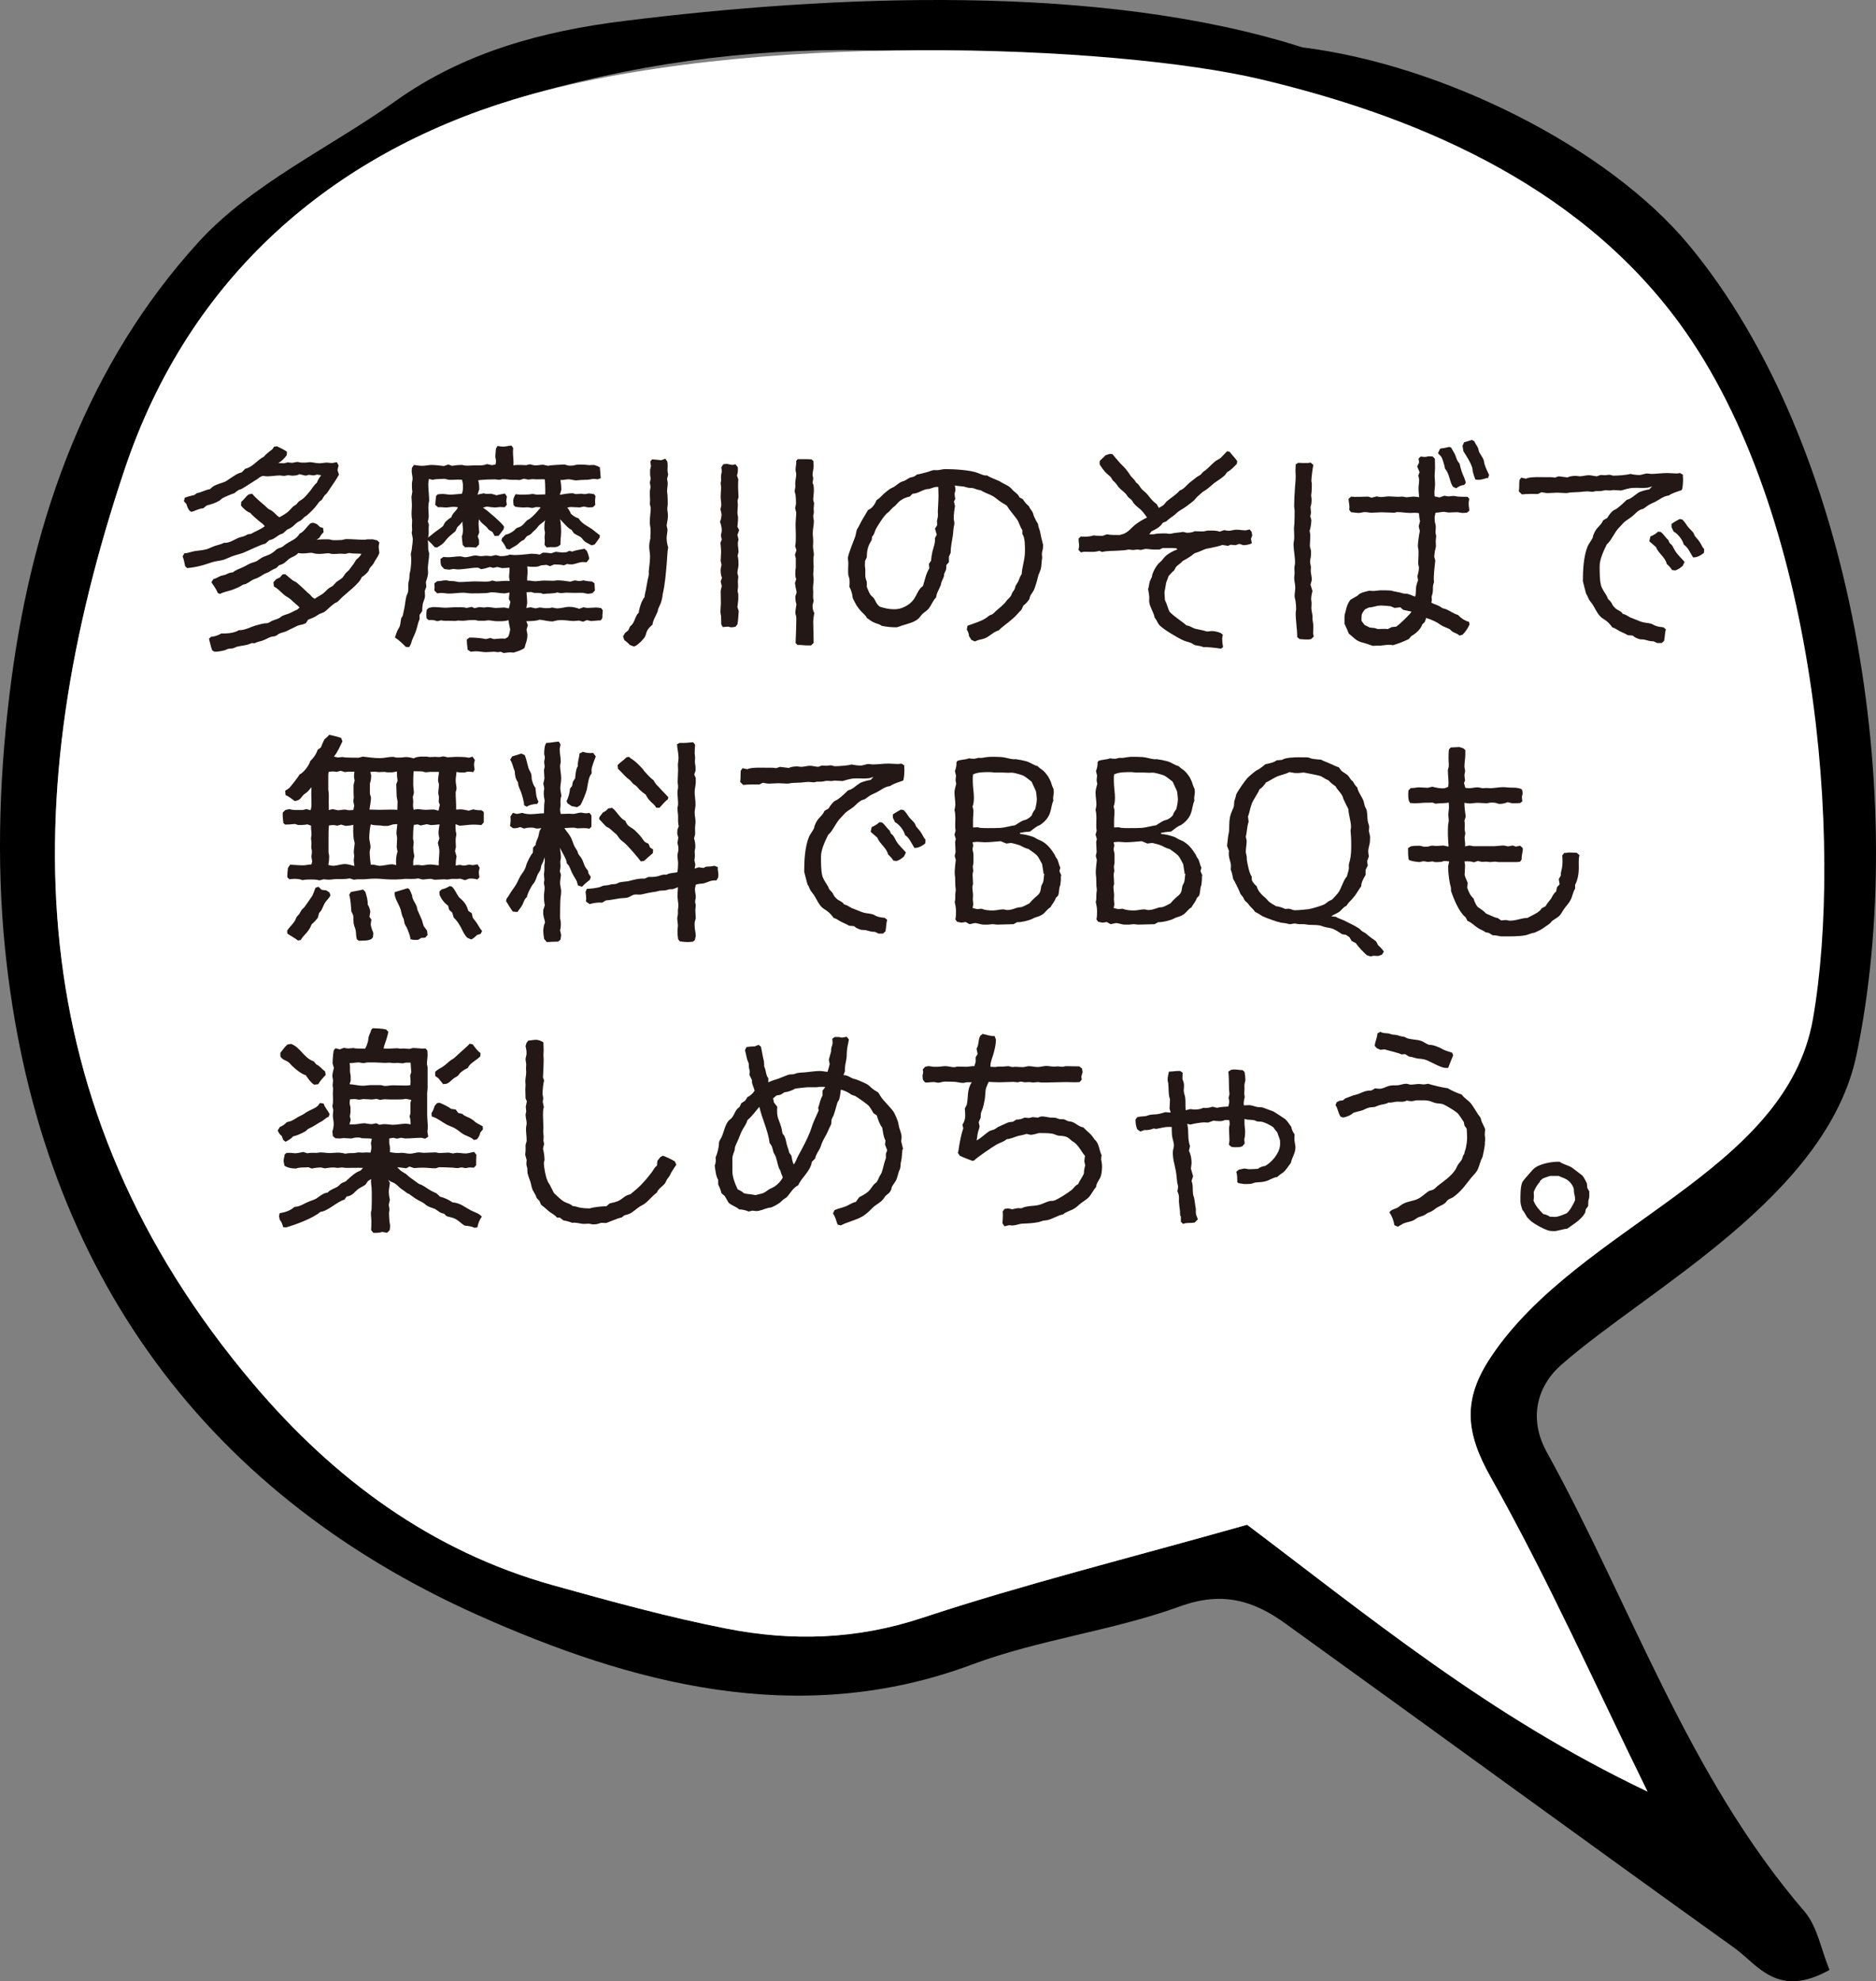
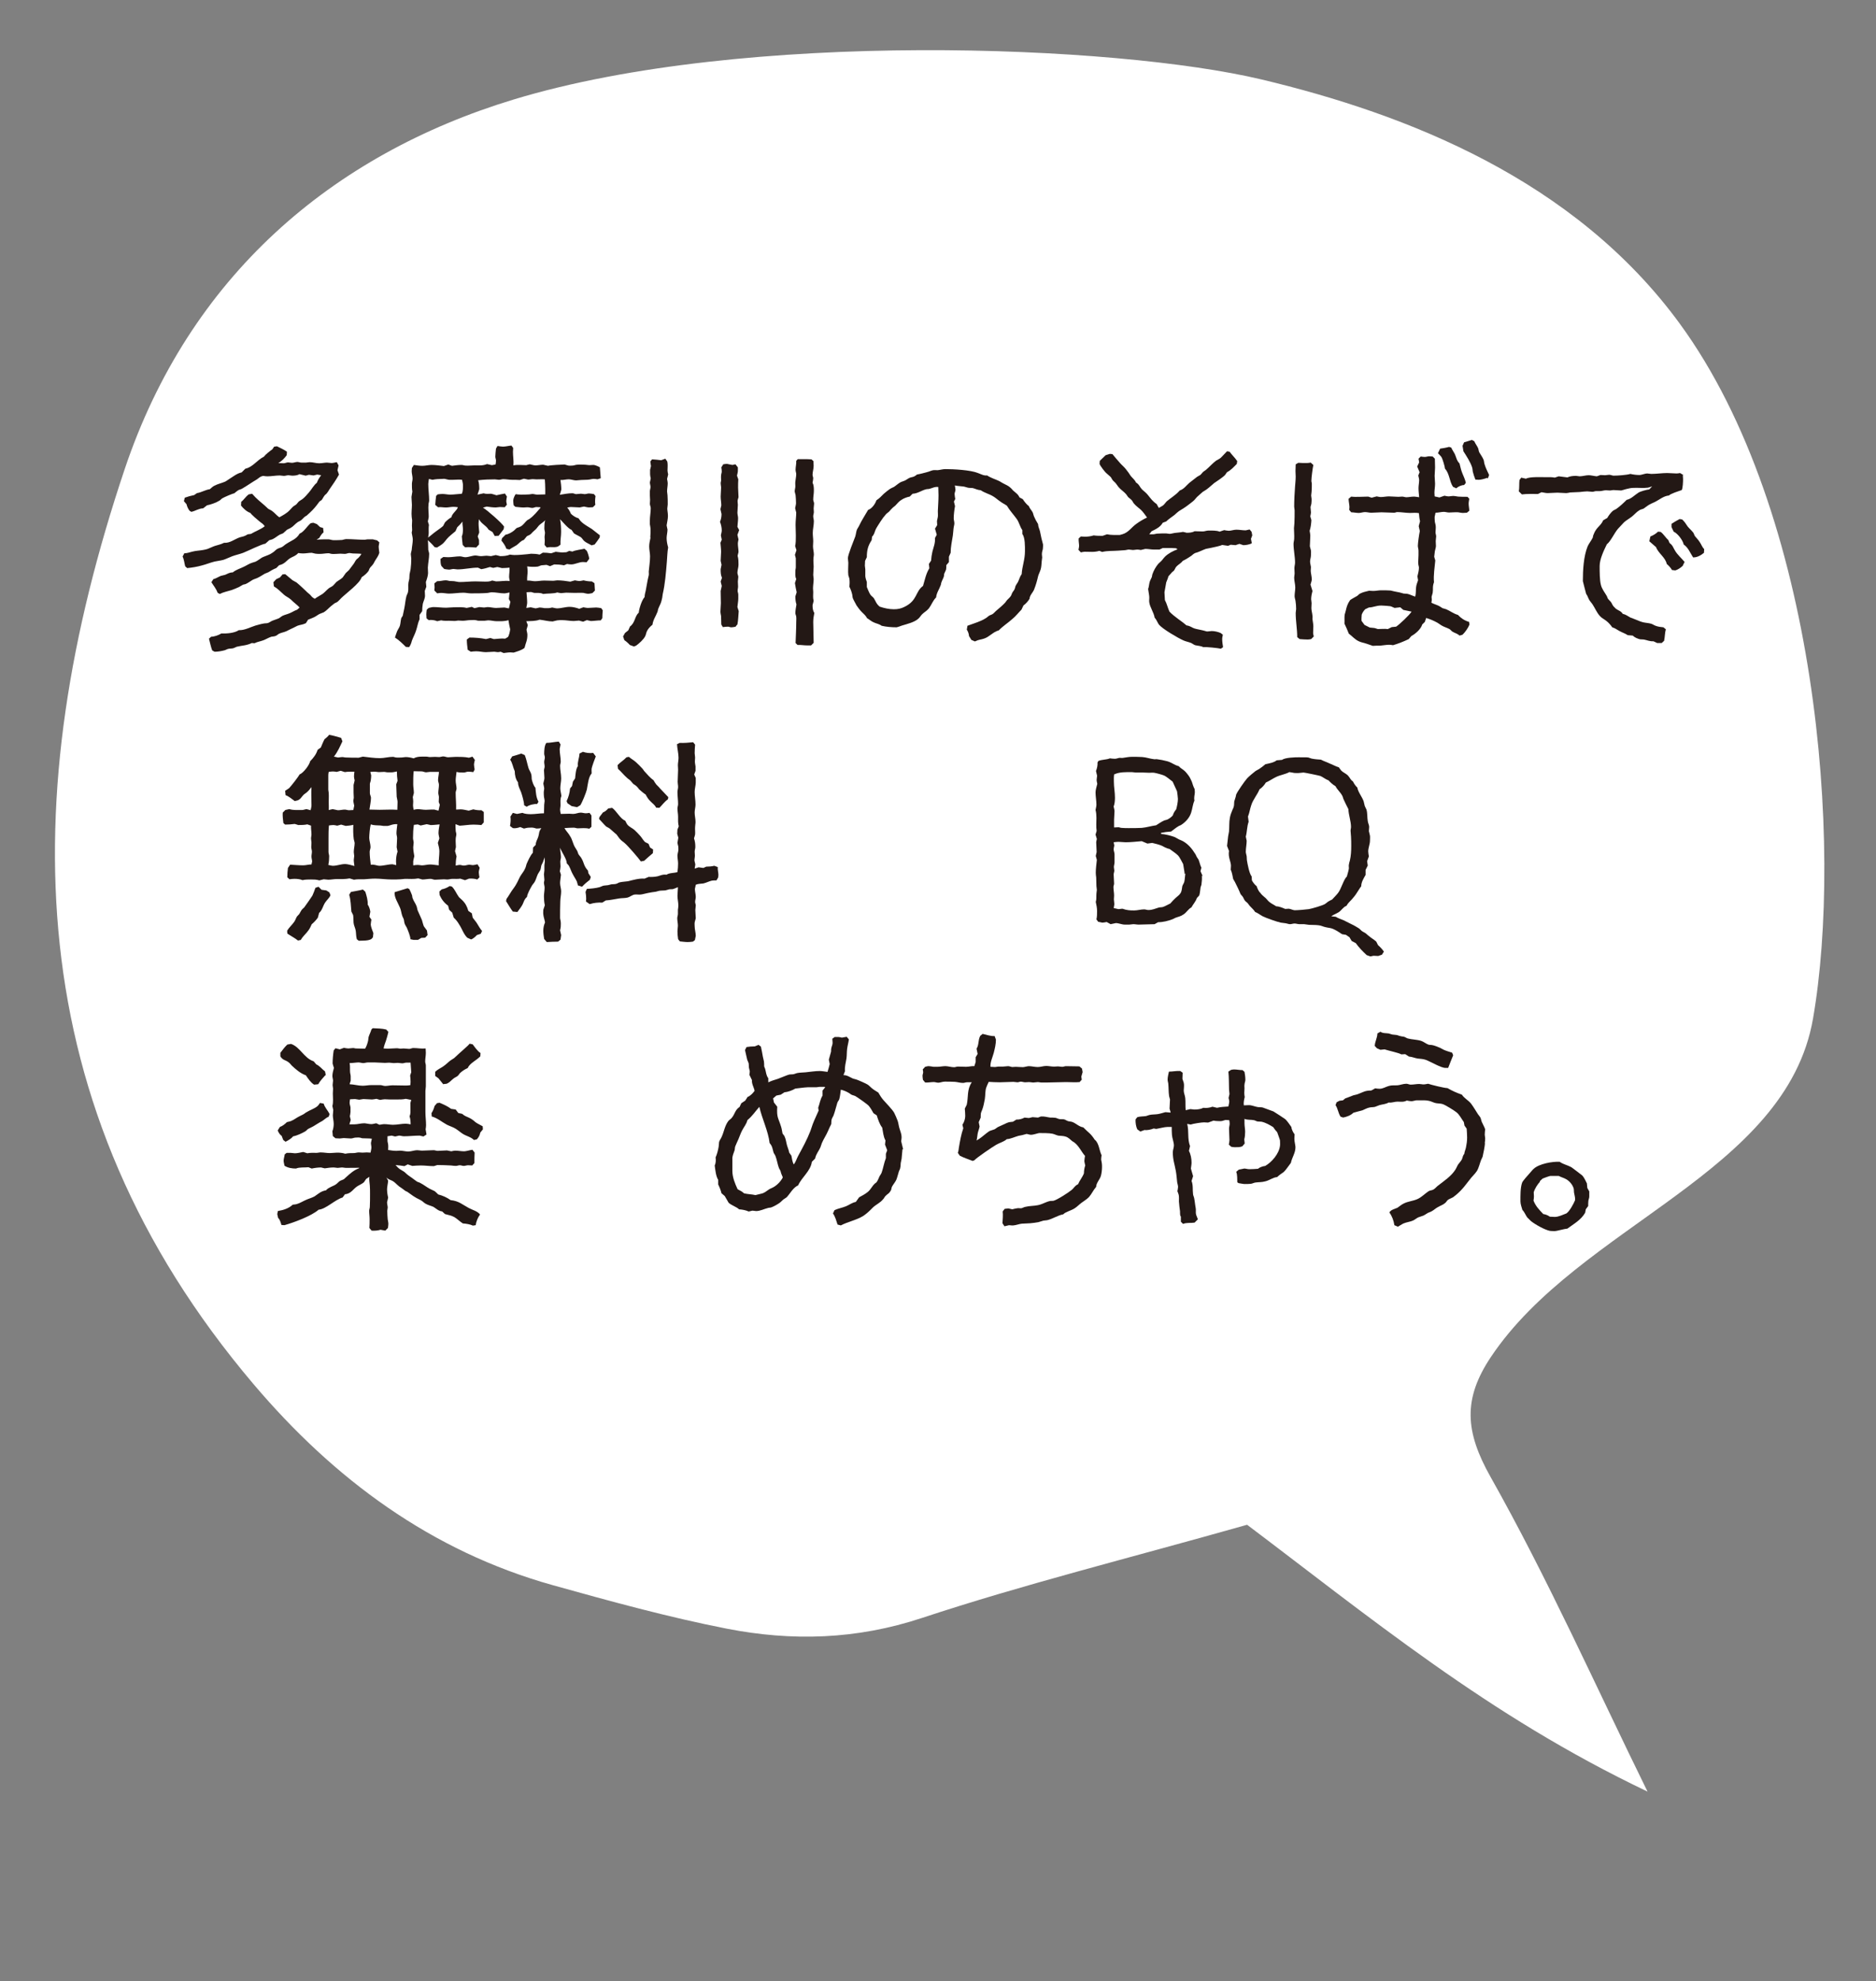
<svg xmlns="http://www.w3.org/2000/svg" id="_レイヤー_2" data-name="レイヤー 2" viewBox="0 0 186.752 197.159">
  <rect x="0" y="0" width="186.752" height="197.159" fill="#808080" stroke="none" />
  <defs>
    <style>
      .cls-1 {
        fill: #231815;
      }

      .cls-2 {
        fill: #fff;
      }
    </style>
  </defs>
  <g id="_レイヤー_1-2" data-name="レイヤー 1">
    <g>
      <g>
-         <path d="M172.672,193.856c-14.955-10.714-29.813-21.564-44.742-32.315-3.145-2.265-6.25-3.216-10.454-1.688-6.715,2.44-14.014,3.288-20.701,5.786-17.299,6.461-34.059,1.847-49.195-4.912C19.576,148.221,3.658,125.294.511,94.504c-.914-8.945-.546-18.214.659-27.142,2.16-16,7.593-31.178,18.563-43.238,5.302-5.829,13.075-9.391,19.657-14.08,6.829-4.866,14.652-6.955,22.751-7.96,20.68-2.567,47.313-3.814,67.517,2.631,13.974,1.739,30.397,9.941,38.475,19.678,16.485,19.871,21.951,55.234,16.687,80.54-2.946,14.167-20.694,23.256-29.396,30.883-2.393,2.097-3.302,5.329-1.447,8.687,8.444,15.292,14.015,32.187,25.655,45.714,1.278,1.485,1.641,3.757,2.491,5.819-5.195,2.885-7.111-.503-9.451-2.179ZM142.598,165.539c6.585,4.647,13.422,8.937,21.41,12.748-5.148-10.47-9.905-21.161-15.624-31.309-2.539-4.506-2.771-7.753.035-11.945,8.81-13.163,14.81-27.79,17.488-43.192,5.282-30.377-6.68-69.102-44.605-80.984-23.552-7.378-47.162-7.937-70.176-.952C33.001,15.405,18.834,27.547,12.414,46.682,1.509,79.189,1.814,110.107,25.225,137.725c8.019,9.46,17.705,16.646,29.836,20.03,5.721,1.596,11.465,3.179,17.287,4.318,6.502,1.271,12.911,1.092,19.432-1.065,10.005-3.31,20.263-5.853,32.365-9.273,5.46,4.104,11.831,9.132,18.453,13.805Z" />
        <path class="cls-2" d="M124.145,151.734c5.46,4.104,11.831,9.132,18.453,13.805,6.585,4.647,13.422,8.937,21.41,12.748-5.148-10.47-9.905-21.161-15.624-31.309-2.539-4.506-2.771-7.753.035-11.945,8.81-13.163,29.384-18.261,32.062-33.663,2.997-17.234.5-50.313-13.255-69.149-10.49-14.365-27.182-20.867-41.643-24.313-14.461-3.447-51.443-4.988-74.458,1.996C33.001,15.405,18.834,27.547,12.414,46.682,1.509,79.189,1.814,110.107,25.225,137.725c8.019,9.46,17.705,16.646,29.836,20.03,5.721,1.596,11.465,3.179,17.287,4.318,6.502,1.271,12.911,1.092,19.432-1.065,10.005-3.31,20.263-5.853,32.365-9.273Z" />
      </g>
      <g>
        <path class="cls-1" d="M24.989,53.125c.434-.26.998-.455,1.366-.759-.195-.282-.325-.303-.521-.477-.195-.152-.802-.672-.91-.846-.369-.13-.694-.434-.933-.737l.021-.369c.261-.195.455-.521.737-.737l.347-.065c.499.564.737.716,1.279,1.193.108.087.217.217.325.303.13.087.282.13.412.239.238.173.434.434.694.607.325-.174.759-.412,1.019-.694.108-.108.195-.217.304-.325s.26-.173.368-.26l.239-.282c.13-.108.281-.173.412-.282.217-.174.411-.412.585-.607.26-.282.521-.781.803-.976.086-.239.26-.542.434-.759l-.391-.065-.368.087-.456-.065-.325.087-.629-.152c-.173.13-.498.152-.715.152-.131,0-.261-.043-.369-.043-.151,0-.304.065-.455.065-.13,0-.282-.043-.412-.043-.391,0-.824.087-1.236.087-.13,0-.281-.022-.411-.043-.087.022-.195.043-.261.087-.13.065-.238.173-.368.26-.456.26-1.062.694-1.496.932-.108.065-.261.087-.369.152-.13.087-.26.195-.39.303-.174.022-1.02.39-1.193.499-.108.065-.194.195-.303.239-.304.195-.868.39-1.215.455l-.39.303c-.412,0-.76.26-1.171.347l-.174-.108c-.13-.152-.26-.434-.304-.65l-.26-.304.086-.347c.304-.109.607-.195.933-.26l.282-.195c.434-.065.824-.325,1.279-.39.13-.108.304-.282.455-.347.325-.174.737-.26,1.084-.412.13-.065.261-.173.369-.239.39-.238.802-.585,1.257-.672l.369-.369c.737-.152,1.171-.867,1.843-1.192.174-.239.607-.564.846-.737l.174-.26.281-.043c.325.173.673.303.998.542l-.021.347c-.218.303-.543.629-.846.781.173,0,.347.022.542.022.13,0,.304-.087.434-.087.108,0,.26.043.39.043.174,0,.369-.087.542-.087.109,0,.282.065.412.065h.434c.108,0,.239-.043.369-.043.325,0,.629.108.954.108.26,0,.542-.065.78-.065.152,0,.304.043.455.043.152,0,.369-.065.521-.087l.174.325-.108.477.151.434c-.304.542-.606.976-.954,1.475-.086.13-.151.26-.26.39-.065.087-.195.152-.238.239-.108.13-.174.304-.282.434-.065.043-.151.087-.217.152l-.26.347c-.261.347-.586.672-.933.976-.065.087-.217.13-.304.217-.13.108-.217.239-.347.325-.108.087-.282.13-.369.217-.217.152-.39.39-.629.521-.13.087-.281.13-.411.217-.108.087-.218.217-.326.303-.086.065-.238.108-.347.152-.238.13-.455.325-.715.455-.108.043-.239.087-.348.108l-.39.347c-.369.043-1.713.716-2.212.911-.347.13-.759.217-1.105.347-.282.108-.586.26-.846.347-.304.087-.607.108-.89.174-.434.108-.846.282-1.279.39-.455.13-.976.217-1.452.26l-.195-.174c-.087-.303-.108-.672-.261-.976l.174-.325c.325,0,.542-.108.846-.174.347-.087.672-.087,1.02-.152.151-.021.325-.065.455-.108.238-.087.477-.217.737-.303.281-.087.606-.152.889-.303.586.043,1.02-.347,1.562-.542.325-.087.455-.087.802-.303l.325-.043ZM21.65,58.958c-.13-.369-.391-.672-.607-1.019l.195-.304c.261-.065.478-.217.737-.325.13-.043.304-.065.434-.108.26-.108.434-.239.759-.239.347-.282.716-.369,1.106-.564.281-.13.52-.303.802-.39.087-.043.238-.065.347-.108.239-.108.434-.282.65-.412.261-.13.564-.217.824-.347.108-.065.261-.152.369-.239s.217-.217.347-.282c.151-.087.325-.108.477-.195.152-.087.261-.217.412-.303.521-.347.997-.455,1.323-1.019.434-.174.736-.737,1.105-1.041l.26-.043.348.13.325.303.303.087.044.434c-.174.13-.325.368-.412.542l-.282.195c.391-.043.803-.043,1.171-.043.152,0,.348.087.499.087.26,0,.585,0,.867-.022.13-.022.282-.087.434-.087.586,0,1.192.065,1.778.065.13,0,.238-.043.368-.043h.478c.021,0,.39.108.434.108l.217.195c0,.043-.065.369-.065.39,0,.217.044.434.065.65-.087.303-.261.521-.434.802-.087.13-.13.282-.217.369-.087.13-.238.239-.304.369-.065.087-.065.195-.13.282-.152.217-.434.455-.673.607-.194.629-1.561,1.604-2.06,2.103-.108.108-.217.239-.347.347-.087.065-.238.108-.325.173-.087.065-.217.174-.325.26-.238.195-.455.455-.716.607-.13.065-.304.108-.434.173-.13.065-.238.152-.347.217-.238.152-.521.238-.781.347l-.217.347c-.347.173-.585.152-.846.26-.108.043-.238.13-.347.174-.26.13-.521.239-.759.369-.238.108-.477.13-.693.238-.131.043-.217.174-.348.217-.13.065-.303.065-.434.087-.281.087-.542.26-.846.369-.281.108-.542.13-.846.282l-.26-.022c-.542.26-.954.239-1.496.369-.13.043-.26.13-.368.152-.152.043-.348.022-.499.065-.108.022-.238.108-.325.13-.325.087-.694.152-1.02.152l-.238-.13c-.151-.39-.217-.781-.325-1.171l.217-.195c.325,0,.737-.152,1.02-.325.498.021,1.279-.022,1.734-.325.563.021,1.105-.282,1.647-.456.304-.087.607-.173.89-.217.108-.021.26,0,.368-.043.13-.043.238-.13.369-.195.238-.108.498-.173.736-.282l.304-.217c.261-.13.521-.174.759-.282.261-.108.478-.26.737-.347l.239-.217c-.195-.217-.435-.39-.673-.607-.087-.087-.173-.173-.26-.239-.174-.152-.434-.26-.629-.434-.347-.303-.586-.585-.997-.824l-.044-.412.282-.304.368-.173.261-.303.26-.022c.261.195.478.412.737.607l.391.217c.195.152.39.347.585.52.13.108.238.239.369.347.108.13.26.217.39.347.174.174.174.26.478.412.217-.173.498-.303.759-.477.238-.174.412-.39.629-.564.108-.087.281-.152.39-.239.131-.109.239-.26.369-.39.195-.152.455-.282.629-.455.108-.13.195-.303.304-.434l.325-.304c.086-.108.368-.499.455-.607.087-.108.151-.282.26-.412.065-.087.195-.152.261-.239.108-.108.195-.239.26-.347-.281-.043-.563-.022-.867-.043-.087,0-.217-.043-.325-.043-.151,0-.304.087-.455.087-.152,0-.304-.022-.456-.022-.13,0-.281.022-.411.022-.152,0-.282.022-.434,0-.108,0-.217-.065-.325-.065-.282,0-.564.065-.846.065-.152,0-.325,0-.456-.022-.064,0-.325-.087-.368-.087-.304,0-.586.065-.889.065-.152,0-.304-.022-.456-.043-.304.325-.498.325-.823.52-.412.282-.521.564-1.085.694l-.281.282c-.282.108-.542.26-.781.412l-.368.152c-.26.152-.477.303-.759.434-.152.065-.325.108-.478.195-.217.13-.411.282-.65.39-.086.043-.238.043-.303.087-.131.065-.239.152-.369.217-.238.108-.499.217-.737.303-.412.13-.802.195-1.192.39l-.217-.13v-.022Z" />
        <path class="cls-1" d="M53.801,50.48c-.13,0-.26-.022-.412-.022-.13,0-.26.087-.391.087-.173,0-.325-.065-.498-.065-.13,0-.238.022-.369.022-.281,0-.542-.043-.823-.065l-.174-.152c-.021-.152-.043-.325-.043-.477,0-.173.13-.477.238-.629.173.022.347.043.521.043.26,0,.563,0,.846-.022.086,0,.194-.043.303-.043.152,0,.325.065.478.065.26,0,.521-.022.802-.022v-.542c0-.325-.021-.65-.043-.954-.282-.022-.563,0-.824,0-.13,0-.238-.022-.368-.022-.174,0-.304.043-.478.043-.021,0-.368-.087-.411-.087l-.412.13c-.261-.022-.542-.022-.781-.022-.281,0-.585-.065-.867-.065-.13,0-.281.065-.434.065-.13,0-.26-.043-.39-.043-.543,0-1.106.022-1.67.087.087.26.108.585.108.889,0,.022-.152.499-.174.542l.607-.13c.238.087.499.043.759.043.021,0,.478.13.521.152.282-.065.585-.13.846-.174l.195.303c-.022.152-.065.325-.065.455,0,.109.043.239.065.347l-.217.26c-.174,0-.304-.022-.478-.022-.13,0-.281.043-.412.043-.281,0-.606-.043-.91-.087l-.369.108c.369.195,1.908,1.54,2.104,1.886l-.043.26-.499.651-.391.021-.217-.39-.39-.239c-.282-.455-.716-.564-.954-1.041-.022.13-.044.282-.044.412,0,.304.044.607.065.911l-.152.39.131.369v.434l-.282.304c-.368-.022-.737-.065-1.105-.022l-.239-.239c-.043-.304-.064-.585-.086-.867.108-.195.108-.499.108-.716,0-.238-.065-.477-.044-.737-.151.195-.347.412-.521.564l-.173.39c-.261.217-.673.542-.867.781-.108.13-.217.282-.325.39-.174.174-.434.325-.651.456l-.238-.043c-.195-.239-.434-.477-.672-.694.043.325.021.65.043.976.022.13.087.26.087.39,0,.455-.108.911-.13,1.366,0,.195.021.369.021.542,0,.26-.13.65-.217.889l.044.477-.152.412c0,.152.021.304.021.477,0,.282-.151.542-.217.802-.043.239-.064.521-.064.737l-.261.369v.434c-.173.369-.217.759-.347,1.127-.108.347-.282.651-.412.997-.064.239-.13.456-.282.651l-.325-.022c-.325-.325-.672-.672-1.084-.932.065-.195.13-.412.217-.629.087-.195.239-.39.282-.564.065-.238.065-.499.13-.737.021-.065.13-.174.152-.26.043-.217.108-.499.151-.716.087-.412.108-.845.217-1.236.043-.13.13-.26.151-.39.065-.282,0-.629.044-.932l.087-.39c.021-.152,0-.282.021-.434.021-.152.087-.347.108-.521.043-.347.065-.694.065-1.041,0-.152-.044-.303-.044-.434s.065-.304.087-.434c.021-.325.108-.715.108-1.041,0-.195-.087-.477-.108-.672l.043-.26c0-.152-.021-.304-.021-.455,0-.174.021-.325.021-.499,0-.13-.043-.239-.043-.369-.043-.39.021-.802.021-1.193,0-.26-.043-.52-.043-.781,0-.022.087-.499.087-.542-.044-.239-.044-.499-.044-.759,0-.173.065-.347.065-.52,0-.26-.087-.521-.087-.737,0-.108.021-.217.021-.325l.195-.303c.282.043.585.087.846.087.304,0,.629-.087.91-.087.412,0,.824.065,1.236.108l.434-.152.368.13c.326-.043.629-.087.954-.087.131,0,.282.065.412.065.261.022.586-.022.89-.022.434,0,.823.043,1.235-.13l.478.108.368-.065c.021-.108.044-.26.044-.39s-.065-.26-.065-.39c0-.239.043-.542.065-.802l.151-.26c.174.022.391.065.542.065.26,0,.586-.087.846-.108l.174.239c0,.13-.022.26-.022.39,0,.455.087.889.044,1.344.412-.087.867-.022,1.279-.022.021,0,.304-.087.347-.087.151.022.391.108.563.108.261,0,.521-.065.781-.065.021,0,.434.108.477.108.195-.065,1.453-.13,1.648-.13.043,0,.325.108.39.108.108.022.261,0,.391,0,.151,0,.325-.087.477-.087.261-.022.542,0,.781,0,.13,0,.281.043.411.043.152,0,.282-.021.435-.021.13,0,.498.152.628.239l.087,1.084-.325.108c-.13-.022-.26-.043-.39-.043-.108,0-.261.043-.391.065-.282.043-.542.022-.824.043-.173,0-.347.043-.521.043-.238,0-.498-.108-.737-.108-.26,0-.521.087-.823.065.043.303.086.629.086.954,0,.022-.13.477-.151.521.434-.065.824-.152,1.258-.152.13,0,.26.087.368.087.152,0,.325-.043.478-.043.13,0,.26.043.368.043.13,0,.304-.065.434-.065.152,0,.369.043.499.065l.151.195c-.043.282-.064.585-.021.867l-.238.239c-.13,0-.261.022-.391.022-.151,0-.368-.065-.498-.087-.044,0-.391.087-.412.087-.304,0-.607-.043-.911-.043-.108,0-.238.043-.347.065.151.152.282.39.368.607.195.195.499.39.76.455.086.108.173.26.281.347.282.282.716.499,1.041.715.26.195.521.412.802.629l-.021.217c-.151.239-.325.477-.498.694l-.304.087c-.217-.13-.542-.26-.716-.412-.13-.108-.217-.282-.347-.39-.195-.13-.499-.26-.694-.39l-.238-.347c-.325-.108-.889-.802-1.149-1.062.087.412.108.867.108,1.279,0,.412-.087.802-.064,1.258l-.239.174c-.26.108-.498.065-.78.065-.108,0-.238.022-.347.043l-.217-.26c0-.152.021-.282.021-.434,0-.13-.021-.239-.021-.369,0-.108.043-.26.043-.39s-.064-.303-.064-.434c0-.239,0-.564.086-.824-.217.217-.455.347-.628.521-.108.108-.195.26-.304.368-.131.13-.282.239-.412.39-.044.043-.044.065-.087.087-.087.087-.26.152-.391.217l-.303.369c-.326.108-.456.325-.716.521-.238.152-.478.26-.716.434l-.304-.065c-.108-.303-.304-.585-.498-.824l.064-.239.347-.347c.304-.043.629-.239.846-.412.087-.065.174-.195.282-.26.13-.043.282-.087.391-.152.26-.152.412-.412.629-.607.086-.065.217-.108.281-.173.391-.282.737-.716,1.041-1.062v-.065ZM58.961,59.023c-.13.022-.281.065-.412.065-.151,0-.347-.065-.477-.087-.282-.022-.585,0-.846,0-.304,0-.585-.022-.867-.022-.151,0-.325.043-.478.043-.13,0-.281-.043-.411-.065-.325.13-.977.087-1.41.152-.26-.152-.585-.087-.867-.108-.064,0-.281-.087-.325-.087-.13,0-.304.022-.455.022.021.347.065.716.065,1.041,0,.152-.065.369-.087.521l.434-.065.498.108c.044,0,.369-.087.391-.087.152,0,.347.043.499.065h.39c.109,0,.261-.043.369-.065.13.022.347.087.477.087.412,0,.846-.152,1.258-.152.304,0,.672.087.954.195l.412-.152c.13.022.304.065.455.065.282,0,.564-.043.824-.043.151,0,.347.043.499.065l.151.217c-.021.26-.043.542-.043.781l-.152.217c-.347,0-.693.065-.997.065-.021,0-.347-.087-.391-.087l-.368.152c-.044,0-.391-.108-.412-.108-.174,0-.369.043-.521.043-.391,0-.759-.087-1.149-.087-.151,0-.368,0-.498.022-.065,0-.412.108-.456.108-.434,0-.867-.13-1.301-.174-.412.152-.889.13-1.322.152l.151.39-.13.455c.021.152.087.347.087.499,0,.585-.152.759-.282,1.301-.26.239-.759.369-1.084.477-.108,0-.217-.022-.325-.022-.217,0-.455.043-.672.065l-.304-.13c-.087.022-.195.043-.282.043-.108,0-.238-.043-.347-.043-.261,0-.563.043-.846.043-.304,0-.629-.087-.954-.087-.151,0-.368.022-.542.043l-.304-.195c-.043-.347-.087-.672-.087-1.019l.261-.195c.542,0,1.127.043,1.647.152l.434-.108.348.108c.39-.022.759-.087,1.127-.043l.26-.152c.131-.13.218-.585.239-.781-.065-.282-.13-.607-.174-.911-.368.13-.78.108-1.171.108-.281,0-.563-.087-.846-.087-.13,0-.26.043-.368.043h-.564c-.13,0-.26-.065-.368-.065-.151-.022-.304,0-.455,0-.261,0-.521.065-.781.065-.151,0-.303-.022-.455-.022-.087,0-.217.043-.325.043-.195,0-.391-.021-.585-.021-.261,0-.499.021-.781-.043l-.39.087c-.239-.108-.607-.152-.846-.108l-.217-.173c0-.108-.021-.26-.021-.39,0-.152.021-.325.043-.477l.195-.173c.13-.022.325-.087.455-.087.434,0,.846.065,1.279.065.238,0,.499-.043.759-.043.412,0,.889-.043,1.279.065l.521-.108.26.13c.044,0,.456-.108.478-.108.174,0,.325.043.499.043.086,0,.217-.043.325-.043.281,0,.585.087.846.087.281,0,.585-.043.845-.043.022,0,.391.087.435.087l.151-.65-.151-.282.064-.65c-.151.022-.368.087-.521.087-.39,0-.846-.108-1.235-.108-.131,0-.282.043-.412.065-.478.043-1.192.043-1.67.043-.26,0-.498-.065-.759-.065-.477,0-.954.087-1.431.087-.239,0-.521-.065-.781-.065-.13,0-.26.021-.39.043l-.282-.282c0-.108.021-.217.021-.325,0-.13-.021-.26-.021-.39l.282-.217c.281.022.563-.087.867-.087.108,0,.238.043.347.065.151.022.304,0,.455.022.195.022.391.087.564.087.52,0,1.04-.065,1.561-.065.282,0,.564.021.867.021.261,0,.542.022.803-.108.043,0,.368.087.391.087.477,0,.889-.087,1.365-.043-.021-.13-.064-.282-.064-.412,0-.303.064-.585.043-.911-.26.022-.521.043-.759.043-.021,0-.412-.108-.455-.108l-.412.087-.325-.087c-.282.087-.563.173-.867.217l-.325-.152c-.694,0-1.366.174-2.038.174-.131,0-.261-.043-.391-.043-.152,0-.304.065-.455.065-.131,0-.325-.043-.478-.065l-.281-.303c-.087-.195-.087-.499-.087-.694l.281-.195c.152,0,.325.022.478.022.39,0,.802-.087,1.171-.087.173,0,.368.087.542.087.304,0,.737-.173.997-.173.174,0,.369.065.564.065.194,0,.368-.043.542-.043.151,0,.303.043.455.043.021,0,.434-.108.477-.108.044,0,.412.108.434.108.304,0,.673-.022.977-.152.13.021.303.043.434.043.434,0,.889-.043,1.322-.087.108,0,.238-.043.347-.043.282,0,.586.022.846.087l.325-.195c.282,0,.542.022.824.065l.455-.152c.195.022.455.065.672.065.131,0,.282-.021.391-.021l.282-.13.325.065c.217-.13.933-.217,1.192-.282l.238.217c.108.239.195.52.238.781l-.26.347c-.13,0-.238-.022-.368-.022-.391,0-.781.239-1.171.239-.131,0-.282-.022-.412-.043l-.304.13c-.325-.065-.672-.087-.976-.087l-.412.174-.347-.13c-.152.022-.348.022-.499.043-.13.022-.26.108-.391.13-.325.043-.737.022-1.04-.022.021.152.043.347.043.499,0,.282-.065.585-.043.911.281-.022.52.065.78.065.304,0,.607-.065.91-.065.304,0,.586.022.89.022.151,0,.281-.043.412-.043.434,0,.889.065,1.301.13l.455-.13c.13.022.304.065.455.065.131,0,.282-.043.412-.065.238.065.542.109.824.109l.26.173.044.737-.261.26ZM44.304,51.976c.195-.195.391-.368.629-.499.087-.412.521-.629.65-.998-.13-.022-.282-.043-.434-.043-.261,0-.521.065-.759.065-.282,0-.521-.065-.78-.022l-.282-.239c.021-.303.043-.585.087-.889l.151-.152c.152-.022.325-.043.478-.043.26,0,.52.065.759.065.39,0,.78-.065,1.171-.087.13-.282.108-.585.108-.911,0-.152-.065-.325-.087-.477-.304-.043-.563,0-.867,0h-.412c-.108,0-.282-.065-.412-.087-.087-.022-.217,0-.304,0-.304,0-.629.021-.954.087l-.347-.087c-.021.152-.065.347-.065.499,0,.564.087,1.106.087,1.648,0,.13-.064.26-.064.39-.044.412.021.802.021,1.214,0,.152-.065.325-.087.477l.108.347c-.043.26-.021.542-.021.824,0,.13-.044.325-.065.434.261-.173.499-.412.78-.607.261-.195.499-.347.716-.542l.195-.369Z" />
        <path class="cls-1" d="M64.736,53.451c0-.109.021-.26.021-.39v-.412c0-.152-.043-.325-.064-.477v-.39c0-.39.086-.802.086-1.214,0-.13-.086-.303-.086-.434s.021-.282.021-.39c0-.152-.021-.282-.021-.434v-.434c0-.108.064-.282.064-.412,0-.152-.064-.304-.064-.455,0-.022.086-.369.086-.412-.086-.282-.064-.564-.064-.845,0-.022.087-.325.087-.369l-.065-.455.174-.217c.281.022.606.043.91.087l.412-.152.195.282c.064.303.021.585.021.911,0,.108.043.26.065.369l-.108.455c.021.13.064.303.064.412,0,.282-.064.564-.064.824,0,.13.043.26.043.39.021.303.021.607.021.911,0,.13-.043.282-.043.412,0,.174.064.455.064.737,0,.282-.086.629-.13.932,0,.043.087.39.087.412,0,.282-.087.585-.087.846,0,.303.065.65.152.932-.087.477-.087.954-.131,1.453-.086,1.041-.173,2.19-.411,3.209-.022.239-.065.477-.131.694-.064.26-.217.499-.304.737-.043.087-.043.217-.086.325-.174.455-.434.781-.499,1.279-.217.174-.455.412-.563.672-.065.152-.087.325-.152.455-.151.325-.606.737-.91.954l-.217.087-.412-.152c-.152-.174-.347-.347-.542-.477l-.13-.369.194-.347.325-.26.174-.39c.521-.369.455-1.019.867-1.366.044-.434.304-1.258.586-1.561,0-.239.064-.434.108-.629l.195-1.062c.021-.152.086-.325.108-.477.021-.13,0-.239,0-.369.043-.499.13-.997.13-1.518,0-.303-.087-.65-.087-.976,0-.26.065-.585.13-.867l-.021-.065ZM73.257,62.362c-.13.022-.325.065-.478.065-.087,0-.217-.065-.304-.065-.173,0-.347.022-.52.043l-.152-.26c-.021-.282,0-.564-.021-.824-.021-.152-.065-.304-.065-.456,0-.26.044-.564.044-.845,0-.39-.021-.802-.021-1.214,0,0,.108-.455.108-.499l-.108-.434.13-.369c-.13-.303-.13-.564-.13-.867,0-.022.086-.39.086-.434,0-.043-.086-.369-.086-.39,0-.303.043-.607.043-.889,0-.304-.043-.629-.065-.911l.131-.304-.087-.434c.021-.13.087-.347.087-.477,0-.282-.065-.607-.174-.867.108-.26.151-.521.151-.781,0-.021-.108-.455-.108-.477,0-.043.087-.347.087-.369,0-.304-.064-.585-.064-.889,0-.303.043-.585.043-.889,0-.152-.043-.282-.043-.434,0-.108.043-.195.043-.304,0-.152-.021-.325,0-.477,0-.13.065-.26.065-.39s-.022-.282-.044-.412l.195-.304c.13-.022.26-.043.368-.043.022,0,.499.108.543.108l.303-.065.239.304v.368c0,.13-.065.325-.087.455l.13.369c-.021.26-.021.542-.021.824,0,.325.043.629.043.954,0,.043-.087.26-.087.303-.021.152.022.304.022.455,0,.26-.044.521-.044.781,0,.173.065.368.065.542,0,.26-.044.585-.065.867l.174.325-.174.477.108.456c-.021.13-.064.282-.064.412,0,.26.064.564.064.846,0,.021-.087.325-.087.368.087.304.087.607.087.889,0,.26-.108.542-.108.802,0,.13.087.282.087.412,0,.152-.043.304-.043.455,0,.152.021.325.021.499,0,.152-.044.282-.044.434,0,.108.065.239.065.369v.412c0,.26-.065.542-.087.824l.13.412c-.043.455-.043.889-.13,1.323l-.173.195.021.021ZM80.738,64.227h-.412c-.325,0-.629-.065-.933-.043l-.195-.195c.022-.672.065-1.388.065-2.06,0-.173.021-.39,0-.542,0-.108-.087-.26-.087-.369,0-.282.065-.585.108-.867-.087-.26-.108-.542-.108-.802l.13-.412c-.064-.282-.13-.607-.173-.911l.13-.412c-.13-.239-.087-.564-.087-.802,0-.13.044-.238.044-.368v-.889c0-.021-.087-.303-.087-.347l.151-.455-.13-.412c.13-.542.043-1.54.043-2.125,0-.434.065-.824.065-1.214,0-.022-.108-.39-.108-.434.021-.152.087-.347.087-.499,0-.26-.021-.542-.044-.802-.021-.13-.086-.282-.086-.39,0-.13.064-.325.064-.477,0-.173-.021-.325,0-.477.021-.239.087-.499.087-.737,0-.13-.065-.282-.065-.434,0-.304.087-.585.065-.889l.151-.173h.89c.151,0,.304.021.477.021l.195.174c0,.174.021.303.021.477,0,.303-.108.607-.108.889,0,.108.065.239.065.347,0,.13-.044.325-.065.434.13.26.13.542.13.824,0,.282-.064.564-.064.867,0,.108.087.26.087.39,0,.152-.044.325-.044.477,0,.108.021.239.021.369s-.064.282-.064.412c0,.173.064.325.064.499,0,.39-.108.781-.108,1.171,0,.282.044.542.044.824,0,.173-.021.347-.021.499,0,.282.086.564.086.824,0,.13-.043.26-.043.412-.021.26.021.52.021.781,0,.282-.043.564-.043.824,0,.152.043.282.043.434,0,.282-.064.607-.064.911,0,.13.021.26.021.368,0,.304-.044.585.043.867,0,.043-.108.412-.108.434,0,.282.021.542.174.781-.065.304-.108.607-.108.911,0,.672.043,1.388.043,2.06l-.26.26Z" />
        <path class="cls-1" d="M94.204,56.247c0,.108,0,.304-.021.412-.043.152-.151.325-.195.455-.021.065,0,.152-.021.217-.043.195-.174.39-.238.585-.044.087-.044.217-.087.325-.151.412-.412.759-.455,1.214-.304.282-.456.737-.716,1.084-.238.282-.455.369-.672.585-.131.13-.239.325-.369.434-.39.369-1.149.542-1.647.694-.021.022-.499.174-.521.174-.499,0-1.02-.043-1.496-.152-.261-.195-.542-.217-.803-.347-.217-.087-.455-.303-.65-.412-.13-.26-.325-.412-.521-.607-.194-.195-.368-.434-.52-.65-.108-.217-.282-.499-.369-.716-.043-.108-.043-.26-.065-.369-.064-.282-.151-.52-.281-.781,0-.13.021-.239.021-.369,0-.108,0-.303-.021-.434-.021-.108-.087-.239-.108-.347-.044-.412,0-.824,0-1.236,0-.152-.044-.303-.044-.455,0-.347.586-1.756.737-2.168.065-.217.087-.455.152-.65.064-.152.173-.282.238-.434.13-.26.26-.521.412-.759.151-.282.325-.52.477-.802.369-.108.716-.607.824-.954.282-.173.499-.412.716-.629.173-.152.434-.369.629-.499.13-.087.26-.13.39-.195.239-.152.456-.369.716-.499.108-.043.282-.087.412-.152.13-.065.26-.173.39-.239.282-.13.435-.043.781-.347.368-.065.759-.173,1.149-.282.13-.043.325-.13.477-.152.13-.022.304,0,.434,0,.238-.022.521-.108.759-.108.824,0,2.516.087,3.253.39.304.108.585.282.91.239.391.26.803.368,1.215.564.13.065.238.152.368.217.282.152.542.239.759.455.13.108.217.26.347.347.239.217.391.282.542.607l.326.173c.13.217.39.542.606.694.087.26.282.412.391.651.043.108.064.238.108.347.108.26.26.542.412.781.021.325.13.455.195.737.064.239.086.477.151.716l.151.585c0,.13,0,.304-.021.455-.021.13-.087.282-.087.412-.021.152.022.282.022.434,0,.065-.022.108-.022.173-.043.282-.043.607-.086.824-.044.282-.195.542-.282.802-.13.542-.217.889-.434,1.431-.13.282-.412.521-.434.867-.13.239-.369.499-.607.672l-.195.412c-.304.303-.563.651-.91.932-.434.39-.954.716-1.345,1.127-.607.174-.933.651-1.475.824-.303.108-.521.087-.91.282l-.347-.152-.239-.39c0-.195-.108-.477-.217-.629l.065-.39c.455-.173.91-.303,1.345-.499.151-.065.325-.152.455-.239.13-.065.217-.174.347-.26.108-.065.282-.108.368-.174.108-.065.218-.217.326-.303.303-.26.628-.521.91-.824l.195-.26c.13-.13.304-.282.391-.434.021-.022.086-.217.108-.26.064-.13.173-.239.238-.368.064-.13.064-.26.13-.39s.151-.217.217-.347c.13-.26.174-.521.368-.781.044-.781.326-1.431.326-2.277,0-.455.021-1.366-.261-1.713v-.39c-.238-.325-.304-.737-.542-1.084-.325-.455-.716-.867-.997-1.344-.217-.152-.456-.26-.65-.412-.239-.152-.456-.369-.716-.52-.391-.239-.867-.347-1.236-.607-.325-.022-.542-.152-.802-.217-.13-.022-.261,0-.391-.022-.173-.022-.368-.108-.521-.13-.304-.043-.585-.043-.867-.108.021.13.065.303.065.434s-.087.282-.087.412c0,.152.043.347.065.499l-.131.26.108.455c-.064.304-.13.889-.13,1.214,0,.152.065.325.065.499,0,.13-.044.26-.065.39-.043.26-.043.542-.087.824-.086.564-.217,1.127-.217,1.713l-.173.39v.542l-.261.303ZM86.117,55.814c0,.174-.021.303-.021.477,0,.108.044.26.044.369v.672c0,.13.108.499.151.585v.499c.108.239.217.564.369.781.086.108.238.217.325.325.194.303.238.564.585.846.455.152.933.26,1.409.26.412,0,.716-.065,1.062-.239,1.301-.629,1.062-1.518,1.843-2.082.195-.629.282-1.193.629-1.756l-.043-.434.217-.325c.021-.303.065-.607.13-.889.13-.52.282-.802.261-1.366l.173-.325-.173-.607.217-.347c0-.13-.022-.282-.022-.412,0-.043.087-.347.087-.412.021-.174,0-.39,0-.564.021-.521.065-1.062.065-1.583,0-.282-.021-.542-.021-.824-.369-.043-.521.087-.846.173-.108.043-.282.022-.412.065-.455.13-.803.412-1.301.434l-.282.282c-.26.043-.607.174-.824.325-.238.13-.411.368-.606.564-.108.108-.239.173-.325.282-.108.087-.195.217-.304.325-.108.108-.238.173-.325.282-.174.195-.369.455-.521.694-.087.13-.434.672-.478.781-.13.282-.13.499-.368.737l-.043.347c-.369.564-.478,1.019-.478,1.691l-.174.369Z" />
        <path class="cls-1" d="M121.666,54.231c-.151.087-.867.239-1.084.282-.174.043-.369.065-.542.108-.304.108-.586.26-.911.369-.087.022-.13.022-.195.065-.13.065-.238.173-.347.26-.26.174-.563.369-.846.499-.195.26-.455.369-.629.564-.108.108-.151.282-.238.39-.064.087-.173.13-.238.217l-.325.369c-.044.217-.152.412-.217.607,0,.043-.174.954-.174.976,0,.26.044.521.044.781.194.347.281.781.455,1.149.521.542,1.149.889,1.691,1.366.412.065.521.217.78.303.174.065.824.174,1.02.239.108.022.173.065.281.065.152,0,.304-.043.434-.043.282,0,.65.087.89.195l.217.174c-.022.13-.065.282-.065.412,0,.282.043.564.087.824l-.217.152c-.282-.065-1.496-.195-1.734-.152-.261-.13-.543-.13-.824-.195-.13-.043-.261-.152-.391-.217-.26-.108-.542-.152-.78-.26-.542-.239-2.06-1.128-2.429-1.561-.151-.195-.238-.499-.434-.694-.087-.542-.477-1.041-.542-1.561-.021-.195.021-.369,0-.564-.021-.26-.087-.499-.108-.737.087-.239.087-.477.151-.694.044-.174.152-.325.217-.499.022-.065.022-.173.044-.239.13-.39.347-.781.607-1.084l.281-.26c.13-.13.238-.303.369-.434.325-.325.823-.585,1.257-.737l-.151-.108c-.26-.022-.542-.022-.824-.022h-.498l-.325.152h-.521c-.304,0-.607-.065-.89-.065-.021,0-.412.108-.455.108-.108-.021-.238-.043-.347-.043-.152,0-.282.043-.434.043-.13,0-.282-.043-.391-.043-.151,0-.304.065-.455.065l-.607.043c-.542.043-1.084,0-1.604.13l-.282-.108c-.498.152-.976.087-1.474.087-.087,0-.261.043-.369.065l-.238-.26c.021-.108.065-.26.065-.369,0-.239-.065-.499-.044-.759l.217-.195c.152,0,.282.022.412.022.282,0,.607-.043.867-.13.282.043.586.043.89.043,0,0,.39-.13.434-.152.368.087.889.065,1.279.065l.238-.065c.629-.173.91-.694,1.409-1.041.325-.239.694-.455,1.062-.629-.195-.26-.391-.564-.629-.781-.217-.195-.477-.369-.693-.629-.087-.108-.131-.26-.217-.325-.087-.108-.218-.173-.304-.26-.108-.108-.174-.26-.282-.369-.217-.239-.499-.412-.716-.672l-.238-.325c-.108-.152-.26-.239-.368-.39-.065-.087-.108-.217-.195-.303-.108-.109-.261-.217-.369-.325-.194-.152-.65-.759-.715-.954l.021-.304.585-.564.412-.13.261.022c.238.303.521.607.78.911.151.174.368.347.542.564.195.239.347.455.499.694.173.217.434.412.521.651.347.217.347.412.585.672.195.195.455.369.629.607.26.325.477.629.846.867l.217.39c.13-.087.325-.174.434-.26.13-.108.238-.282.347-.39.434-.368.933-.65,1.301-1.084.434-.152.629-.477.954-.759.239-.195.521-.412.781-.607.086-.065.217-.109.304-.174.108-.087.173-.195.26-.282.108-.108.26-.173.368-.282.325-.282.607-.607.954-.867.131-.087.304-.152.434-.26.195-.174.434-.455.651-.672l.26.043c.217.303.521.585.759.932l-.043.282c-.304.303-.586.629-.976.824-.065.087-.152.239-.239.325-.173.173-.802.607-1.04.759-.239.195-.456.412-.694.585-.13.108-.304.195-.434.282-.108.108-.478.412-.586.52-.086.087-.173.217-.26.303-.174.174-.434.347-.65.521-.282.217-.542.369-.824.542-.195.13-.368.304-.521.434-.281.217-.563.39-.802.629l-.347.13c-.217.412-.694.65-1.106.846l-.238.303h.368c.131,0,.261-.043.391-.065.304-.022.629-.022.933-.022.108,0,.217.043.325.043.151,0,.347-.065.499-.087.281-.043.542-.043.845-.108.044,0,.348.087.369.087.26,0,.563-.021.78-.152.282,0,.564.021.824.021.174,0,.368-.087.542-.087.325,0,.824-.022,1.128.108l.455-.152c.13.021.325.065.455.065.238,0,.499-.108.759-.108.304,0,.607.065.933.065.021,0,.347-.087.391-.087l.194.239.065.347-.13.347.087.434c-.195.13-.607.195-.846.195l-.391-.13-.391.13-.477-.043-.26.108-.586-.087Z" />
        <path class="cls-1" d="M130.654,58.806c-.065.239-.13.564-.13.824,0,.108.043.26.043.39,0,.173-.021.325-.021.499,0,.217.087.499.108.759.021.108,0,.239,0,.325.021.239.087.477.087.716,0,.217-.022.434-.022.672,0,.108.044.239.065.347l-.26.26c-.108.022-.239.043-.348.043-.26,0-.52-.021-.802-.043l-.238-.195c0-.802-.152-1.583-.152-2.407,0-.13.044-.282.044-.39,0-.26-.022-.564-.065-.824-.021-.13-.087-.304-.087-.455,0-.304.065-.564.065-.867,0-.325-.108-.65-.108-.976,0-.152.043-.282.043-.434,0-.152-.021-.325-.021-.499,0-.195.065-.39.065-.564,0-.585-.152-1.279-.152-1.865,0-.174.065-.347.065-.521.021-.325-.021-.694-.021-1.041,0-.152.043-.325.043-.499.021-.434.021-.846.021-1.279,0-.108-.043-.239-.043-.369,0-.629.043-1.388.087-1.995.021-.325.064-.65.064-.997,0-.195-.021-.347-.021-.542,0-.217.021-.455.021-.672l.261-.152c.151,0,.304.021.455.021h.412c.108,0,.26-.021.368-.043l.261.239c-.065.282-.195,1.258-.195,1.583,0,.108.043.173.043.282,0,.26,0,.542-.021.781,0,.13-.043.26-.043.39,0,.108.043.239.043.347,0,.13,0,.304-.021.455,0,.065-.087.304-.087.347,0,.174.043.347.043.521,0,.13-.043.282-.064.412l.108.369c-.021.347-.065.737-.174,1.062.021.152.065.347.065.499,0,.347-.044.694-.044,1.041,0,.043.108.368.108.434.022.152,0,.347,0,.477,0,.195-.086.412-.086.607,0,.173.064.368.086.542,0,.13-.021.26-.021.39,0,.195.108.564.108.889,0,.022-.108.434-.13.477l.195.629ZM146.286,62.145c-.151.369-.412.737-.693,1.019l-.304.087c-.217-.217-.455-.239-.694-.39-.108-.065-.194-.195-.303-.26-.239-.13-.564-.217-.803-.368l-.391-.26c-.347-.195-.759-.369-1.127-.477l-.13.39-.261.26c-.13.455-.672.932-1.084,1.149l-.26.304c-.499.239-1.041.455-1.562.607-.13-.022-.26-.043-.391-.043-.281,0-.585.065-.889.087-.238,0-.477,0-.737.022-.217-.065-.412-.152-.629-.217-.26-.087-.542-.13-.759-.239-.391-.174-.672-.521-.997-.759-.13-.347-.282-.672-.434-.997.021-.303-.021-.585.021-.889.021-.13.087-.26.108-.39.087-.39.174-.694.434-1.062.195-.152.455-.26.694-.412.108-.065.194-.195.303-.239.239-.13.607-.217.89-.282.13,0,.26.022.412.022.26,0,.542-.065.78-.065.26,0,.716,0,.954.022.108.021.26.065.368.087l.542.108c.131.022.261.087.391.108.151.022.282,0,.434.043.238.065.478.195.716.26.087-.368.043-.607.087-.954.021-.217.13-.477.194-.672l-.064-.39c.064-.26.151-.585.151-.867,0-.108-.064-.26-.064-.369-.022-.26.021-.585.021-.867v-.455c0-.152-.065-.325-.065-.477,0-.282.13-1.171.195-1.474l-.108-.477.13-.499c-.064-.26-.087-.52-.108-.802-.304-.065-.585-.022-.889-.022-.412,0-.846-.087-1.279-.087-.087,0-.195.065-.304.065-.434,0-.824-.043-1.258-.043-.325,0-.672.043-1.019.043-.195,0-.412-.065-.629-.065-.195,0-.412.087-.607.087-.26,0-.521-.065-.759-.065l-.195-.239c0-.087.021-.174.021-.282,0-.217-.086-.564-.086-.824l.26-.217c.455.065,1.171,0,1.691,0,.021,0,.304.109.347.109l.499-.13c.13.021.281.065.412.065.26,0,.542-.065.802-.065.325,0,.629.043.933.043.13,0,.26-.022.391-.022.13,0,.303.065.411.065.217,0,.499-.065.781-.065.13,0,.347.043.498.065-.021-.304-.064-.607-.064-.911,0-.26.064-.542.064-.802,0-.13-.064-.325-.086-.455l.13-.325-.238-.564.194-.412-.064-.369.217-.217c.13.022.304.043.412.043.13,0,.304-.065.434-.065.108,0,.238.022.347.022l.217.217c0,.303.021.585.021.889,0,.282-.043.542-.043.824,0,.26.043.521.043.781,0,.303-.064.629-.064.911,0,.108.021.239.021.347l.477.108.499-.174c.13.022.282.065.412.065.151,0,.281-.043.434-.043.174,0,.347.043.521.065.281.022.629.022.932.022l.174.195c-.021.152-.064.325-.064.477,0,.239.064.499.064.716l-.238.195c-.13,0-.261.021-.391.021-.151,0-.325-.043-.477-.065-.304-.022-.629.022-.911.022-.173,0-.347-.065-.521-.065-.238,0-.542.087-.823.087,0,.043-.087.39-.087.412,0,.152,0,.325.021.499.021.152.087.282.087.434.021.173-.021.412-.021.607,0,.13.064.282.064.412s-.043.304-.043.455c0,.174.021.347.021.499s-.087.369-.108.52l-.065.542.108.369c-.064.715-.194,1.453-.13,2.168-.173.477-.064.65-.13,1.062-.021.13-.087.26-.108.39,0,.087.021.195.021.282,0,.087-.021.195-.043.303.238.13.498.195.759.325.13.065.238.152.347.217.108.043.261.065.369.109.411.173.715.434,1.171.564.303.325.65.564,1.105.694l.043.26ZM138.98,62.362c.304-.195,1.322-1.149,1.539-1.496l-.823-.173-.304-.26-.564.065c-.13-.043-.303-.152-.434-.174-.108-.022-.759-.065-.889-.065-.521,0-.759.173-1.236.195l-.368.174c-.13.13-.282.347-.347.542,0,.108-.021.217-.021.325v.282l.303.412.521.26c.131.022.282.022.434.043.065,0,.348.108.369.108.325,0,.65-.043.997,0l.391-.195.434-.043ZM145.745,48.268c-.26,0-.585.152-.78.325l-.325-.152c-.369-.564-.325-1.279-.803-1.821,0-.195-.238-.954-.325-1.106-.086-.152-.26-.282-.368-.412l.217-.455c.282-.043.585-.087.889-.174l.217.065c.087.217.239.412.348.629.151.304.173.651.477.954.087.325.151.672.282.976.13.325.281.629.347.954l-.174.217ZM148.043,47.553c-.238.087-.607.195-.846.195-.108,0-.217-.022-.325-.022-.108-.26-.195-.542-.261-.802-.021-.13-.021-.282-.064-.412-.174-.542-.564-1.128-.867-1.605l-.087-.542.151-.347c.261-.087.542-.173.781-.239l.238.13c.108.26.281.455.39.716.044.13.044.26.108.39.131.239.326.477.435.759.043.13.043.303.086.412.108.369.304.759.456,1.084l-.131.347-.064-.065Z" />
        <path class="cls-1" d="M167.524,47.293c0,.13.021.26.021.39,0,.239-.021.889-.13,1.084-.347.13-1.041.325-1.279.542-.521.043-.933.412-1.366.629-.26.13-.521.217-.759.39l-.39.282c-.131.065-.325.087-.434.174-.261.152-.478.412-.716.607-.238.195-.563.369-.803.585l-.606.651c-.369.434-.716,1.236-1.106,1.539-.304.629-.715,1.475-.715,2.168,0,.52,0,1.431.13,1.886.087.369.368.737.563,1.062.065.108.087.239.152.325l.281.304c.108.152.13.282.261.434l.238.239c.238.173.498.217.672.499.304.065.521.239.759.368l.455.174c.282.108.543.239.824.303.282.065.563.065.824.152.13.043.282.152.412.195.217.087.521.13.78.152l.238.195c-.108.39-.086.759-.173,1.149l-.239.217h-.455l-.368-.173c-.369.022-.607-.108-.954-.174-.108-.021-.261,0-.369-.021-.238-.043-.563-.195-.737-.369l-.498-.043c-.261-.173-.542-.26-.781-.39-.26-.13-.455-.304-.759-.39-.151-.217-.368-.477-.606-.65-.217-.174-.434-.26-.629-.477-.325-.369-.478-.781-.737-1.171-.087-.13-.195-.239-.282-.369-.064-.087-.173-.347-.26-.542-.044-.043-.065-.065-.087-.13-.021-.043-.325-1.258-.325-1.258,0-1.084.065-2.45.477-3.469.131-.282.348-.542.499-.846.043-.087.021-.174.065-.26.064-.152.13-.325.217-.455.217-.369.606-.607.759-1.019l.412-.239c.13-.239.347-.52.542-.694.108-.087.238-.13.347-.195.368-.26.737-.607,1.041-.911.477-.108.759-.455,1.171-.716.195-.13.846-.304,1.084-.325l.282-.304c-.131.043-.304.108-.412.13-.456.065-.954,0-1.432.022-.26,0-.521.065-.78.13-.043.022-.455.13-.455.13-.261,0-.521-.043-.781-.043-.108,0-.217.043-.347.043s-.26-.022-.391-.022c-.217,0-.411.087-.628.087h-.369c-.108,0-.238.065-.347.065-.174,0-.347-.043-.521-.043-.217,0-.499.043-.737.065-.325.022-.629.022-.954.043-.13.022-.281.065-.391.065-.303,0-.606-.043-.889-.043-.325,0-.672.043-.976.043-.195,0-.412-.065-.607-.087l-.347.174c-.542,0-1.062-.022-1.604.043l-.304-.303c.065-.369.021-.759.065-1.127l.173-.239.478.108c.325-.217,1.604-.152,2.017-.152.281,0,.542-.022.846.043l.39-.13.868.108c.281-.13.585-.152.867-.152.108,0,.238.043.347.043.304,0,.607-.108.91-.108.217,0,.542.087.803.108l.368-.13c.152,0,.282.022.434.022.152,0,.282-.043.435-.043.151,0,.303.087.434.087.411,0,1.322-.065,1.669-.173.282.065.607.108.89.108.238,0,.542-.152.802-.152.108,0,.26.043.391.043.542,0,1.062-.087,1.583-.087.325,0,.628.043.932.043.108,0,.239-.022.348-.043l.325.195-.044.022ZM166.44,56.724c-.108-.217-.347-.455-.521-.607-.13-.65-.846-1.062-1.062-1.669l-.672-.585.108-.477c.282-.108.563-.282.759-.477l.26.022c.304.217.478.564.76.802l.13.303c.347.26.347.456.542.759.238.412.65.759.954,1.127l-.195.39c-.195.195-.499.39-.737.455l-.325-.043ZM169.627,55.012c-.282.239-.694.477-1.084.455-.282-.434-.499-.997-.933-1.279-.087-.434-.607-1.106-.997-1.279l-.217-.455v-.325c.26-.174.52-.325.802-.477l.261.043c.238.217.368.434.542.694.173.217.412.412.585.65.044.087.087.239.152.325.13.174.325.347.455.564.173.239.238.499.455.716l-.021.369ZM167.545,56.291l-.043.022v.022l.043-.043Z" />
        <path class="cls-1" d="M45.343,82.017c0,.217,0,.434.021.65,0,.108.064.239.064.347,0,.152-.064.303-.064.477-.021.26.021.564.021.802,0,.022-.087.369-.087.412l.152.521c-.065.303-.087.629-.087.911.13-.022.281-.065.412-.065.13,0,.26.065.39.065.195,0,.391-.087.564-.087.108,0,.217.043.325.043.151,0,.347-.065.477-.087l.217.347c-.021.13-.087.325-.087.455s.044.347.065.499l-.217.217c-.217-.087-.563-.108-.824-.087l-.39.152-.478-.152c-.26.043-.499.021-.78.021-.174,0-.347.065-.521.065-.108,0-.217-.022-.325-.022-.304,0-.586.043-.889.043-.152,0-.304-.087-.435-.087-.281,0-.563.065-.823.065-.021,0-.369-.108-.412-.108-.455.087-.846.043-1.301.043-.131,0-.304.043-.456.043-.281.022-.563.022-.845.022-.586,0-1.128-.087-1.691-.087-.369,0-.737.043-1.106.065-.325,0-.65-.022-.997.043l-.434-.13c-.434.087-.846.065-1.279.065-.282,0-.563.065-.846.065-.151,0-.304-.043-.455-.043-.021,0-.391.108-.434.108-.282-.087-.564-.087-.824-.087-.282,0-.586,0-.846.065-.26-.108-.563-.13-.824-.13-.151,0-.325.022-.477.043l-.217-.195c0-.304.021-.629.064-.932l.217-.325c.435.021.846.065,1.302.065.26,0,.542-.087.823-.087,0-.043.065-.26.065-.282,0-.152-.065-.347-.065-.499,0-.174.044-.325.044-.499,0-.152-.065-.303-.065-.455s.021-.26.021-.412c0-.152-.043-.282-.043-.434s.043-.26.043-.412c0-.304-.064-.585-.043-.867l-.368-.13c-.304.065-.586.065-.911.065-.021,0-.304-.108-.347-.108-.325.043-.65.065-.954.065l-.174-.152c-.043-.347-.087-.694-.064-1.041l.26-.26.391-.087c.434.13.889.087,1.344.087.021,0,.325-.087.369-.087l.412.109c.021-.13.086-.325.086-.477,0-.607-.043-1.214,0-1.822-.151.195-.325.412-.521.564-.086.065-.194.13-.26.195-.217.217-.304.455-.607.564l-.281.065c-.282-.195-.586-.477-.911-.585l-.043-.434c.043-.022.368-.239.39-.26.174-.173.911-1.106,1.041-1.366.391-.152.976-.932,1.062-1.323.325-.325.607-.694.737-1.127l.325-.239c.108-.26.217-.542.369-.824.151-.108.347-.282.455-.434.39.065.802.195,1.192.304l.13.347c-.238.499-.477,1.062-.846,1.518.044,0,.369.087.391.087.151,0,.282-.043.434-.043.13,0,.238.043.368.043.412.022.868.022,1.279.022.022,0,.369-.108.412-.108.542.065,1.149.152,1.691.152.434,0,.867-.13,1.301-.13.108,0,.217.065.325.065.174.022.348,0,.521,0,.152,0,.282-.043.434-.043.261,0,.564.065.781.13.39-.217.867-.173,1.257-.173.131,0,.239.043.369.043.151,0,.325-.021.499-.021.13,0,.281.021.411.021.131,0,.282-.065.412-.065.152,0,.325.087.478.087.238,0,.521-.043.78-.043.412,0,.889,0,1.301.087l.347-.108.239.325c-.021.13-.087.347-.087.455,0,.152.043.347.065.499l-.131.26c-.173-.021-.347-.043-.521-.043-.13,0-.281.087-.434.087-.238,0-.498,0-.715-.065-.022.26-.087.585-.087.867,0,.26.087.542.087.802,0,.13-.087.26-.087.39,0,.585.064,1.127.043,1.691.152,0,.304-.022.455-.022.261,0,.564.087.803.13l.455-.13c.239.065.542.108.803.087l.238.173v1.041l-.238.26c-.261-.022-.521-.043-.781-.043-.455,0-.932.087-1.388.108l-.411-.152ZM28.582,92.62c.194-.325.477-.564.693-.867.13-.173.174-.368.282-.542.064-.087.173-.173.238-.26.087-.13.151-.303.26-.434.087-.108.239-.195.304-.325.13-.174.629-.889.737-1.062.108-.239.217-.52.304-.781l.304-.108.304.303.477.065.304.195.108.282c-.13.304-.347.455-.521.716-.238.347-.281.759-.607,1.041l-.13.477c-.151.217-.39.477-.606.651-.087.195-.195.434-.325.607-.239.347-.564.585-.76.954l-.281.065c-.325-.26-.716-.455-1.062-.694l-.021-.282ZM33.526,76.813c-.13-.022-.261-.043-.391-.043s-.281.022-.412.043c-.021.087-.043.217-.043.325v1.453c0,.108.043.217.043.347.022.282,0,.585,0,.846,0,.282.022.564,0,.824l.391-.087c.043,0,.499.109.521.109.238,0,.455-.065.693-.065.131,0,.282.065.412.065.131,0,.282-.022.434-.022l.087-.434c-.021-.152-.087-.347-.087-.499,0-.087.044-.195.044-.304,0-.173-.021-.325-.021-.499v-.759c0-.021.108-.412.108-.455-.022-.108-.065-.26-.065-.369,0-.173.021-.347.043-.499h-.477c-.152,0-.325.022-.478.043l-.411-.13-.391.108ZM32.702,84.792c0,.13.065.282.065.412,0,.282-.021.607-.087.867.13.022.325.087.455.087.434,0,.781-.174,1.236-.174.217,0,.693.13.91.195-.021-.195-.064-.412-.064-.607,0-.13.043-.26.043-.39s-.043-.26-.043-.39c0-.304.087-.607.087-.889,0-.108-.065-.26-.087-.39-.065-.455-.065-.976-.044-1.431-.26.065-.498.087-.759.108l-.455-.13-.391.108c-.108-.022-.26-.065-.368-.065-.152,0-.304.022-.455.043-.044.412-.044.867-.044,1.279v1.366ZM35.521,93.465c-.087-.304-.065-.564-.108-.846-.044-.282-.195-.521-.217-.802-.022-.26,0-.499-.044-.759l-.173-.347c-.044-.499-.065-1.192-.218-1.669l.174-.282c.412-.087.78-.13,1.192-.239l.239.217c.13.412.26.846.238,1.279.13.174.238.499.26.716l-.087.499.195.282c-.021.152-.064.347-.064.499,0,.174.194.694.26.846l-.043.412-.152.174c-.347.195-.846.152-1.258.173l-.194-.152ZM38.165,82.19c-.086,0-.194-.043-.303-.043-.326-.021-.629,0-.954-.108-.087.304-.152,1.041-.152,1.344,0,.239.13.607.13.911,0,.152-.086.325-.086.477,0,.412.064.867.108,1.279.39-.043.628.108.846.108.455,0,.889-.152,1.322-.152.021,0,.325.087.368.087,0-.13-.021-.239-.021-.368,0-.325.044-.672.152-.976,0-.043-.087-.412-.087-.434,0-.282.043-.607.043-.911,0-.152-.064-.325-.064-.477,0-.304.064-.629.086-.911-.434-.043-.823.173-.954.173h-.434ZM36.822,78.938c0,.152.108.304.108.455,0,.369-.108.802-.152,1.171.348,0,.694.022,1.02.022.607,0,1.171-.043,1.756,0,0-.239.022-.521.022-.781,0-.174-.065-.347-.087-.521-.021-.325-.021-.867-.044-1.236l.131-.347c-.044-.303-.065-.629-.065-.932-.151.022-.347.087-.499.087h-.434c-.13,0-.217-.043-.347-.043-.174,0-.325.021-.499.021-.151,0-.281-.043-.434-.043-.151,0-.281.022-.434.022,0,.043.087.325.087.347,0,.152-.021.347-.043.499,0,.065-.087.282-.087.325v.954ZM41.158,93.53c-.021,0-.26-.065-.303-.065,0-.304-.239-.867-.369-1.171-.043-.087-.13-.195-.174-.304-.064-.152-.086-.325-.108-.477-.043-.152-.13-.26-.173-.412-.087-.26-.108-.542-.217-.781-.174-.434-.607-1.062-.521-1.54l1.279-.39.174.087c.086.173.194.39.26.585.043.087.021.217.065.303.086.282.303.542.411.846.044.13.044.239.087.369.131.325.304.65.434.976.044.152.131.499.195.629.087.13.217.282.304.412l.065.455-.239.26-.39.022-.325.195h-.456ZM41.093,79.328c.021.13.043.303.043.434s-.021.26-.021.39.043.325.065.434c.108-.022.26-.065.368-.065.282,0,.563.065.846.065.174,0,.325-.022.499-.022h.347c.021,0,.368.108.412.108l.13-.585-.108-.282c0-.174.021-.304.021-.477,0-.13-.064-.282-.064-.412,0-.26.064-.542.064-.824,0-.152-.087-.304-.087-.456,0-.282.087-.564.087-.824h-.889c-.13,0-.261.043-.391.043-.108,0-.26-.065-.368-.087-.282-.022-.586,0-.867-.022-.044.434-.044.867-.044,1.301,0,.282.065.585.065.867l-.108.412ZM41.202,82.082c-.065.412-.087.889-.087,1.323,0,.152.065.303.065.455,0,.152-.044.303-.044.455,0,.282.065.629.108.889-.021.043-.108.477-.108.499v.412c.152-.022.304-.043.455-.043.152,0,.282.043.435.043.238,0,.52-.087.802-.087.26,0,.563.065.846.087-.021-.477.065-.954.065-1.409,0-.26-.087-.585-.152-.824l.152-.455c-.022-.152-.087-.368-.087-.52,0-.282.064-.607.108-.867-.304.022-.607.065-.89.065-.021,0-.347-.087-.39-.087l-.607.13-.282-.108-.39.043ZM46.514,93.314c-.391-.39-.521-.911-.824-1.344-.13-.239-.325-.477-.521-.651l-.151-.499-.304-.282-.108-.412c-.391-.282-.65-.629-.846-1.062l-.021-.347.238-.217c.26-.043.563-.174.78-.325l.217.043c.325.303.455.716.716,1.062l.282.26c.347.325.52.651.65,1.106l.347.239.087.434c.151.217.347.412.477.651.152.238.261.455.455.672l-.13.282-.39.13c-.131.152-.348.347-.564.434l-.39-.173Z" />
        <path class="cls-1" d="M58.724,87.546c-.261.195-.542.434-.78.694l-.412-.13c-.044-.13-.065-.282-.108-.39-.108-.239-.282-.477-.412-.737-.13-.217-.217-.521-.347-.759-.044-.108-.152-.217-.239-.303-.021-.477-.498-1.084-.672-1.561,0,.325.087.651.087.932,0,.152-.065.304-.065.455,0,.174.021.304.021.477,0,.13-.043.347-.064.477l.108.347c-.021.282-.087.585-.087.824,0,.282.108.564.108.824,0,.347-.087.694-.087,1.019-.021.564-.021,1.084-.021,1.626,0,.13.065.282.065.412.021.152,0,.325,0,.477,0,.087-.044.239-.065.347l.108.477-.065.455-.238.195c-.39,0-.737.022-1.127.043l-.261-.303c-.043-.26-.087-.542-.087-.824,0-.282.065-.585.174-.824-.043-.282-.151-.542-.174-.802-.021-.152,0-.303,0-.455,0-.022.131-.412.152-.455-.065-.282-.087-.585-.087-.889,0-.282.065-.564.065-.867,0-.152-.065-.325-.065-.477,0-.108.043-.195.043-.303,0-.174-.043-.369-.043-.542,0-.13.043-.26.043-.39v-.477c0-.152.044-.282.044-.434,0-.13-.021-.26-.021-.39-.065.174-.108.347-.174.499-.043.108-.108.195-.151.303-.044.152-.044.325-.108.477-.065.13-.174.26-.239.39-.13.282-.194.585-.347.824-.065.108-.151.173-.217.282-.174.303-.477.824-.521,1.171-.26.217-.304.455-.434.737-.13.26-.347.52-.521.759l-.455-.043c-.238-.325-.455-.694-.672-1.041l.043-.217c.195-.26.347-.542.521-.802.151-.217.347-.455.477-.716.131-.217.217-.455.348-.694.173-.303.39-.52.521-.845.064-.13.086-.282.13-.412.13-.303.39-.889.629-1.127l.021-.52.26-.26c.022-.39.174-.521.261-.824.108-.325.021-.477.304-.846-.152.022-.325.043-.478.043-.043,0-.282-.087-.347-.087-.13-.022-.304,0-.455,0-.131,0-.325.065-.456.087l-.368-.152c-.217.087-.521.152-.737.108l-.282-.217c.065-.303.087-.65.044-.932l.238-.369.412.108.542-.108c.238.108.563.13.846.13.434,0,.867-.087,1.301-.087.021-.282,0-.564.021-.846,0-.13.044-.26.044-.39,0-.108-.044-.26-.065-.39-.021-.152-.021-.347-.021-.499,0-.108.043-.217.043-.325,0-.152-.064-.347-.087-.499.022-.173.108-.39.108-.564,0-.26-.043-.52-.043-.759,0-.108.065-.26.065-.369,0-.173-.044-.303-.044-.477,0-.13.065-.303.065-.434s-.065-.26-.065-.369c0-.303.021-.846.217-1.084.412,0,.824-.109,1.236-.13l.173.282c0,.043-.086.434-.086.455,0,.434.108.846.108,1.258,0,.13-.065.282-.065.412,0,.412.108.824.108,1.258,0,.325-.087.65-.087.976,0,.26.087.521.108.781-.13.303-.087.607-.087.932,0,.152-.043.282-.043.412s.043.304.065.434c.281,0,.563-.021.846-.021.108,0,.26.021.39.021.261,0,.499-.13.759-.13.152,0,.348.065.499.065.13,0,.238-.022.368-.043l.195.26v1.127l-.217.195c-.368-.108-.78-.043-1.149-.043-.13,0-.26-.065-.39-.065-.325,0-.607.021-.933.043.174.304.412.521.563.802.217.304.282.759.478,1.084.064.13.173.26.238.39l.108.304c.087.152.238.282.325.455.261.455.195.716.629,1.193l.043.26.239.369-.087.282ZM52.176,80.13c0-.304-.195-.998-.304-1.301-.131-.325-.304-.607-.304-.976-.238-.304-.325-.737-.325-1.106-.174-.369-.217-.802-.455-1.149.064-.108.151-.217.194-.325.282-.087.607-.174.911-.282l.347.152c.174.434.238.846.369,1.279.064.217.238.434.281.65.044.152.021.325.044.477.064.26.173.629.368.846.044.477.065.954.304,1.388l-.13.217c-.304,0-.781.087-1.041.282l-.26-.152ZM56.491,79.935l-.087-.217c.195-.39.304-.824.347-1.258l.195-.239.087-.434.217-.325c.043-.369.065-.932.282-1.236-.065-.412.151-.824.151-1.236l.347-.173c.304.108.694.152,1.02.108l.26.347c-.064.13-.39,1.041-.411,1.193-.022.152,0,.368,0,.499-.326.347-.391,1.171-.478,1.604-.087.347-.455,1.258-.65,1.561l-.325.195-.542-.108-.412-.282ZM71.452,86.288c-.021.282.065.542.065.781,0,.087-.021.152-.021.239-.022.043-.152.282-.174.303-.152,0-.325,0-.455.022-.282.065-.564.217-.846.282-.282.043-.521.021-.759.13,0,.043-.087.39-.087.412,0,.26.087.542.087.802,0,.173-.065.325-.065.499,0,.108.065.239.065.347,0,.152-.044.325-.044.455,0,.282.044.564.044.824,0,.043-.108.347-.108.412-.022.13,0,.282,0,.412,0,.282.108.607.108.932,0,.022-.087.369-.087.412l-.195.152c-.174.022-.347.043-.521.043-.238,0-.521-.043-.78-.065l-.174-.217c-.043-.26-.064-.542-.064-.802,0-.195.043-.369.043-.542,0-.239-.065-.499-.065-.759,0-.108.065-.282.065-.412v-.412c.021-.13.043-.282.043-.434,0-.325-.086-.629-.086-.954,0-.304.043-.564.043-.867-.151.065-.347.152-.499.195-.108.022-.26,0-.368.022-.108.021-.261.087-.391.108-.13.021-.304,0-.434.021-.151,0-.325.065-.499.108-.281.043-.52.065-.802.13-.238.043-.499.13-.716.152-.195.022-.39-.022-.585,0-.239.022-.478.239-.716.303-.282.065-.563.043-.846.087-.455.065-.867.173-1.322.195l-.348.217c-.434-.022-.845.022-1.257.152l-.369-.26c0-.087.021-.174.021-.26,0-.217-.021-.477-.064-.694l.13-.303c.391-.022.889-.065,1.279-.174.13-.043.282-.13.412-.152.13-.022.282-.022.412-.043l.347-.087c.151-.022.304,0,.455-.043.13-.022.238-.13.369-.152.26-.065.542-.065.823-.109.521-.13,1.106-.303,1.648-.26l.412-.174c.281.022.629,0,.91-.065.325-.087.434-.195.867-.152.282-.195.737-.152,1.085-.26.043-.282.064-.585.064-.867,0-.239-.064-.521-.064-.781,0-.13.064-.325.086-.477.022-.13,0-.282,0-.412,0-.022-.086-.325-.086-.369l.086-.52-.108-.39.022-.412.13-.325c-.087-.325-.065-.629-.065-.954,0-.282-.064-.564-.064-.824,0-.13.064-.303.064-.434,0-.412-.064-.802-.064-1.214,0-.152.064-.325.064-.499,0-.174-.043-.325-.043-.499,0-.39.043-.824.043-1.214,0-.152-.021-.303-.021-.455,0-.217.065-.477.065-.737,0-.412-.131-.911-.152-1.344l.261-.13c.455.021.889-.022,1.344-.065l.195.239c-.021.26-.043.564-.043.846,0,.13.043.282.043.434,0,.13-.021.26-.021.39,0,.173.043.325.064.499v.434c0,.021-.108.325-.13.368l.152.347v.455c0,.26-.108.629-.108.932,0,.412.086.824.086,1.258,0,.26-.086.521-.086.781,0,.325.086.629.086.954,0,.174-.043.325-.043.499-.021.217.021.499,0,.737-.021.13-.065.26-.108.39.108.304.13.585.13.867,0,.152-.064.303-.064.455,0,.13.021.26.021.39,0,.173-.044.325-.044.499,0,.022.087.347.087.39l-.064.412.39-.13.478.065.281-.13c.261,0,.564-.022.803-.087l.347.13ZM63.797,85.725c-.26-.369-1.279-1.54-1.582-1.8-.174-.173-.325-.217-.542-.477-.109-.13-.195-.282-.304-.412-.044-.043-.065-.043-.108-.087-.195-.152-.348-.325-.542-.477-.108-.087-.261-.152-.369-.217-.238-.217-.477-.521-.716-.759l.044-.195.347-.455c.195-.065.391-.239.521-.39l.391-.065c.455.325.802,1.084,1.301,1.279.064.108.13.282.217.39.195.239.498.347.716.542.151.13.455.456.585.607.151.174.26.39.455.585l.348.174.151.369.304.195-.021.369c-.282.239-.564.477-.868.759l-.325.065ZM65.316,80.369c-.152-.304-.369-.412-.586-.651-.173-.152-.347-.434-.455-.65-.238-.152-.455-.347-.65-.52-.087-.109-.174-.239-.282-.325-.087-.087-.238-.152-.325-.239-.087-.087-.151-.195-.26-.303s-.239-.173-.348-.282c-.325-.282-.563-.607-.889-.889l-.043-.369c.26-.282.606-.477.889-.781l.238-.043c.217.195.478.325.694.52.13.108.563.542.672.672.065.065.108.174.174.239.26.282.585.672.91.889.087.152.174.304.282.434s.26.239.347.368l.846.889-.043.217c-.325.217-.564.564-.846.846l-.325-.022Z" />
-         <path class="cls-1" d="M90.009,76.206c0,.13.021.26.021.39,0,.239-.021.889-.13,1.084-.347.13-1.041.325-1.279.542-.521.043-.933.412-1.366.629-.26.13-.52.217-.759.39l-.39.282c-.131.065-.325.087-.434.174-.261.152-.478.412-.716.607-.238.195-.563.369-.803.585l-.606.651c-.369.434-.716,1.236-1.106,1.539-.304.629-.715,1.475-.715,2.168,0,.52,0,1.431.13,1.886.087.369.368.737.563,1.062.065.108.087.239.151.325l.282.304c.108.152.13.282.261.434l.238.239c.238.173.498.217.672.499.304.065.521.238.759.368l.455.174c.282.108.543.239.824.303.282.065.563.065.824.152.13.043.282.152.412.195.217.087.521.13.78.152l.238.195c-.108.39-.086.759-.173,1.149l-.239.217h-.455l-.368-.173c-.369.022-.607-.108-.954-.174-.108-.021-.261,0-.369-.021-.238-.043-.563-.195-.737-.369l-.498-.043c-.261-.173-.542-.26-.781-.39-.26-.13-.455-.304-.759-.39-.151-.217-.368-.477-.606-.65-.217-.174-.434-.26-.629-.477-.325-.369-.478-.781-.737-1.171-.087-.13-.195-.239-.282-.369-.064-.087-.173-.347-.26-.542-.044-.043-.065-.065-.087-.13-.021-.043-.325-1.258-.325-1.258,0-1.084.065-2.45.477-3.469.131-.282.348-.542.499-.846.043-.087.021-.173.065-.26.064-.152.13-.325.217-.455.217-.369.606-.607.759-1.019l.412-.239c.13-.239.347-.52.542-.694.108-.087.238-.13.347-.195.368-.26.737-.607,1.041-.911.477-.108.759-.455,1.171-.716.195-.13.846-.304,1.084-.325l.282-.304c-.131.043-.304.108-.412.13-.456.065-.954,0-1.432.022-.26,0-.521.065-.78.13-.043.022-.455.13-.455.13-.261,0-.521-.043-.781-.043-.108,0-.217.043-.347.043s-.26-.022-.391-.022c-.217,0-.411.087-.628.087h-.369c-.108,0-.238.065-.347.065-.174,0-.347-.043-.521-.043-.217,0-.499.043-.737.065-.325.022-.629.022-.954.043-.13.022-.281.065-.39.065-.304,0-.607-.043-.89-.043-.325,0-.672.043-.976.043-.195,0-.412-.065-.607-.087l-.347.174c-.542,0-1.062-.022-1.604.043l-.304-.303c.065-.369.021-.759.065-1.127l.173-.239.478.108c.325-.217,1.604-.152,2.017-.152.281,0,.542-.022.846.043l.39-.13.868.108c.281-.13.585-.152.867-.152.108,0,.238.043.347.043.304,0,.607-.108.91-.108.217,0,.543.087.803.108l.368-.13c.152,0,.282.022.434.022.152,0,.282-.043.435-.043.151,0,.303.087.434.087.411,0,1.322-.065,1.669-.173.282.065.607.108.89.108.238,0,.542-.152.802-.152.108,0,.261.043.391.043.542,0,1.062-.087,1.583-.087.325,0,.628.043.932.043.108,0,.239-.021.348-.043l.325.195-.044.022ZM88.925,85.638c-.108-.217-.347-.455-.521-.607-.13-.651-.846-1.062-1.062-1.67l-.672-.585.108-.477c.282-.108.563-.282.759-.477l.26.022c.304.217.478.564.76.802l.13.304c.347.26.347.455.542.759.238.412.65.759.954,1.127l-.195.39c-.195.195-.499.39-.737.455l-.325-.043ZM92.113,83.925c-.282.239-.694.477-1.084.455-.282-.434-.499-.997-.933-1.279-.087-.434-.607-1.106-.997-1.279l-.217-.455v-.325c.26-.173.52-.325.802-.477l.261.043c.238.217.368.434.542.694.173.217.411.412.585.65.044.087.087.239.152.325.13.174.325.347.455.564.173.239.238.499.455.716l-.021.369ZM90.031,85.204l-.043.022v.022l.043-.043Z" />
-         <path class="cls-1" d="M105.6,87.134c.021.304,0,.607-.043.911-.022.087-.065.174-.087.26-.044.282-.044.521-.13.802l-.239.26c-.108.347-.368.607-.542.932-.304.152-.477.499-.78.694-.304.217-.499.217-.824.347l-.26.13c-.455.173-.954.303-1.453.303l-.347.195c-.521,0-1.041.043-1.583.043-.195,0-.347-.043-.542-.043-.13,0-.26.043-.391.043h-.455c-.282,0-.607-.152-.889-.152-.021,0-.478.109-.521.109l-.391-.217c-.13.022-.304.065-.434.065-.021,0-.368-.087-.412-.087l-.173-.239c.064-.26.064-.564.064-.846,0-.26-.064-.607-.13-.889.087-.26.043-.542.065-.824,0-.13.043-.26.043-.369,0-.13-.043-.26-.043-.39-.022-.282,0-.564-.022-.845-.021-.152-.043-.325-.043-.477,0-.412.065-.867.108-1.279l-.108-.39c0-.043.087-.369.087-.39,0-.325-.044-.651-.044-.954,0-.108.044-.239.065-.347l-.13-.434.108-.369c-.065-.434-.021-.867-.021-1.301,0-.26-.022-.542-.087-.781.021-.13.087-.369.087-.521,0-.412-.087-.824-.087-1.236,0-.239.108-.585.173-.846-.021-.13-.064-.26-.064-.39,0-.152.043-.282.043-.434,0-.021-.108-.412-.108-.455.108-.26.174-.585.152-.845l.086-.152c.369-.152.781-.108,1.149-.26.152.022.348.043.499.043.13,0,.304-.065.412-.087.13-.022.238.021.368,0,.325-.043.586-.108.911-.108.347,0,.672,0,1.019.021.391.022.781.174,1.192.217.087.022.174-.021.282,0,.325.043.672.108.997.195.435.108.737.39,1.171.499.195.217.369.282.564.456.108.087.325.347.412.477.13.174.238.412.325.607.086.26.151.499.281.737,0,.108.021.195.021.303,0,.282-.108.455-.043.846-.174.39-.195.802-.325,1.193-.151.499-.542.932-.976,1.214-.087.065-.217.087-.304.152-.26.152-.477.347-.716.52-.347.022-.693.065-.997.13v.108c.391.022,1.02.174,1.388.325l.391.217c.13.065.281.109.39.174.542.303.911.759,1.236,1.279.065.087.087.195.151.303.044.087.131.174.174.26.108.26.151.542.282.802l-.087.347.217.499-.087-.065ZM103.887,86.982c-.021-.325-.108-.651-.151-.998-.131-.217-.326-.672-.521-.867-.217-.217-.564-.434-.824-.629-.325-.065-.563-.217-.824-.347-.281-.108-.629-.195-.91-.26l-.478.065-.563-.239c-.521.043-1.084.108-1.604.108-.238,0-.499-.043-.716-.043-.151,0-.325.022-.477.043l.064.325c-.021.108-.064.26-.064.369,0,.173.087.347.087.499v.824c0,.13-.065.303-.065.455,0,.108.043.239.043.347,0,.13-.064.26-.064.39,0,.304.043.629.043.911,0,.108-.064.217-.064.325,0,.303.064.564.064.867,0,.13-.021.239-.021.369s.043.303.043.455c0,.13-.043.282-.064.412l.477.108.391-.043c.434.152.716.173,1.171.173.325,0,.672-.108.997-.108.13,0,.282.065.412.065.412,0,.65-.13,1.02-.239.13-.043.303-.022.434-.065.217-.065.498-.239.737-.347.173-.195.347-.39.542-.564.194-.173.347-.26.498-.499.108-.217.108-.412.152-.65.043-.152.151-.282.195-.434.064-.239.064-.564.108-.846l-.065.065ZM96.883,77.008c-.064.26-.043.542-.043.781,0,.542.108,1.041.108,1.583,0,.239-.021.629-.13.889.021.13.087.325.087.455,0,.282-.044.585-.044.846v.781c.152,0,.282-.022.434-.022.087,0,.217.065.325.065.217.022.499.022.694.022.412,0,.889,0,1.301-.022.477-.043.954-.195,1.431-.26.239-.152.521-.347.759-.455.131-.065.261-.065.391-.13.174-.087.412-.26.521-.412.043-.195.195-.434.325-.585.087-.303.174-.737.174-1.041,0-.065-.065-.694-.087-.759-.044-.087-.391-.846-.434-.954-.195-.152-.65-.542-.89-.629-.151-.065-.78-.239-.954-.26-.151-.022-.347,0-.498,0-.195,0-.391-.022-.586-.022h-.715c-.152,0-.282-.043-.434-.043-.543,0-1.236-.021-1.713.217l-.022-.043Z" />
        <path class="cls-1" d="M119.643,87.134c.021.304,0,.607-.043.911-.022.087-.065.174-.087.26-.044.282-.044.521-.13.802l-.239.26c-.108.347-.368.607-.542.932-.304.152-.477.499-.78.694-.304.217-.499.217-.824.347l-.26.13c-.455.173-.954.303-1.453.303l-.347.195c-.521,0-1.041.043-1.583.043-.195,0-.347-.043-.542-.043-.13,0-.26.043-.391.043h-.455c-.282,0-.607-.152-.889-.152-.021,0-.478.109-.521.109l-.391-.217c-.13.022-.304.065-.434.065-.021,0-.368-.087-.412-.087l-.173-.239c.064-.26.064-.564.064-.846,0-.26-.064-.607-.13-.889.087-.26.043-.542.065-.824,0-.13.043-.26.043-.369,0-.13-.043-.26-.043-.39-.022-.282,0-.564-.022-.845-.021-.152-.043-.325-.043-.477,0-.412.065-.867.108-1.279l-.108-.39c0-.043.087-.369.087-.39,0-.325-.044-.651-.044-.954,0-.108.044-.239.065-.347l-.13-.434.108-.369c-.065-.434-.021-.867-.021-1.301,0-.26-.022-.542-.087-.781.021-.13.087-.369.087-.521,0-.412-.087-.824-.087-1.236,0-.239.108-.585.173-.846-.021-.13-.064-.26-.064-.39,0-.152.043-.282.043-.434,0-.021-.108-.412-.108-.455.108-.26.174-.585.152-.845l.086-.152c.369-.152.781-.108,1.149-.26.152.022.348.043.499.043.13,0,.304-.065.412-.087.13-.022.238.021.368,0,.325-.043.586-.108.911-.108.347,0,.672,0,1.019.021.391.022.781.174,1.192.217.087.022.174-.021.282,0,.325.043.672.108.997.195.435.108.737.39,1.171.499.195.217.369.282.564.456.108.087.325.347.412.477.13.174.238.412.325.607.086.26.151.499.281.737,0,.108.021.195.021.303,0,.282-.108.455-.043.846-.174.39-.195.802-.325,1.193-.151.499-.542.932-.976,1.214-.087.065-.217.087-.304.152-.26.152-.477.347-.716.52-.347.022-.693.065-.997.13v.108c.391.022,1.02.174,1.388.325l.391.217c.13.065.281.109.39.174.542.303.911.759,1.236,1.279.065.087.087.195.151.303.044.087.131.174.174.26.108.26.151.542.282.802l-.087.347.217.499-.087-.065ZM117.93,86.982c-.021-.325-.108-.651-.151-.998-.131-.217-.326-.672-.521-.867-.217-.217-.564-.434-.824-.629-.325-.065-.563-.217-.824-.347-.281-.108-.629-.195-.91-.26l-.478.065-.563-.239c-.521.043-1.084.108-1.604.108-.238,0-.499-.043-.716-.043-.151,0-.325.022-.477.043l.064.325c-.021.108-.064.26-.064.369,0,.173.087.347.087.499v.824c0,.13-.065.303-.065.455,0,.108.043.239.043.347,0,.13-.064.26-.064.39,0,.304.043.629.043.911,0,.108-.064.217-.064.325,0,.303.064.564.064.867,0,.13-.021.239-.021.369s.043.303.043.455c0,.13-.043.282-.064.412l.477.108.391-.043c.434.152.716.173,1.171.173.325,0,.672-.108.997-.108.13,0,.282.065.412.065.412,0,.65-.13,1.02-.239.13-.043.303-.022.434-.065.217-.065.498-.239.737-.347.173-.195.347-.39.542-.564.194-.173.347-.26.498-.499.108-.217.108-.412.152-.65.043-.152.151-.282.195-.434.064-.239.064-.564.108-.846l-.065.065ZM110.926,77.008c-.064.26-.043.542-.043.781,0,.542.108,1.041.108,1.583,0,.239-.021.629-.13.889.021.13.087.325.087.455,0,.282-.044.585-.044.846v.781c.152,0,.282-.022.434-.022.087,0,.217.065.325.065.217.022.499.022.694.022.412,0,.889,0,1.301-.022.477-.043.954-.195,1.431-.26.239-.152.521-.347.759-.455.131-.065.261-.065.391-.13.174-.087.412-.26.521-.412.043-.195.195-.434.325-.585.087-.303.174-.737.174-1.041,0-.065-.065-.694-.087-.759-.044-.087-.391-.846-.434-.954-.195-.152-.65-.542-.89-.629-.151-.065-.78-.239-.954-.26-.151-.022-.347,0-.498,0-.195,0-.391-.022-.586-.022h-.715c-.152,0-.282-.043-.434-.043-.543,0-1.236-.021-1.713.217l-.022-.043Z" />
        <path class="cls-1" d="M137.179,94.051c.195.173.434.412.585.65l-.194.303-.369.13c-.151,0-.304-.022-.477-.022-.022,0-.261.065-.304.065l-.369-.13c-.39-.369-.78-.759-1.084-1.193l-.412-.217-.217-.369-.347-.239-.391-.065c-.26-.174-.585-.39-.889-.521-.238-.108-.477-.108-.737-.173-.238-.043-.455-.174-.716-.195-.325-.043-.628-.022-.954-.043l-.477-.065h-.477c-.152,0-.325-.065-.478-.065-.151,0-.304.065-.455.065-.13,0-.282-.065-.412-.087l-.499-.065c-.347-.065-1.518-.477-1.843-.651-.238-.13-.434-.303-.716-.412-.151-.239-.325-.369-.498-.564-.108-.108-.174-.239-.282-.347-.065-.065-.174-.13-.238-.217-.087-.108-.13-.26-.217-.39-.065-.087-.152-.173-.217-.26-.152-.39-.369-.824-.564-1.214-.043-.087-.13-.195-.173-.304-.065-.282-.087-.564-.238-.911,0-.13.021-.26.021-.39,0-.412-.304-.846-.195-1.475l-.195-.499c.044-.304.065-.629.108-.954.021-.152.065-.303.087-.477.043-.455,0-.932.087-1.366.043-.26.151-.542.26-.802.044-.087.108-.217.13-.325.044-.152.022-.347.044-.499.043-.173.13-.369.173-.585,0-.043,0-.065.022-.108.108-.282.867-1.366,1.084-1.604.13-.152.693-.629.846-.737l.347-.195c.195-.13.434-.303.629-.477.368-.087.824-.152,1.127-.39l.521-.043c.325-.239,1.301-.26,1.713-.26.304.022.65-.022.911.022.108.022.217.087.325.108.304.065.629.087.933.108.281.152.585.239.889.39.304.108.563.282.889.368.087.109.174.26.261.347.173.173.477.282.672.499s.217.39.478.564c.086.195.26.455.434.607.064.434.477.932.628,1.366.044.152.065.304.108.455.044.13.131.26.174.369.108.369.065.802.13,1.149.022.174.108.347.131.499.021.13-.022.325-.022.499,0,.043.108.39.108.455.022.152,0,.347,0,.52,0,.303-.173.694-.173,1.041,0,.152.043.347.064.499l-.173.477.064.434-.217.434v.499c-.195.347-.434.716-.434,1.127-.173.217-.281.434-.434.65-.13.217-.325.456-.498.651-.195.217-.369.347-.543.65-.325.108-.498.477-.802.651-.217.13-.455.217-.65.347-.021,0-.021.021-.044.043l.434.043c.239.152.521.239.781.347l.824.412c.238.108.477.26.693.39.13.087.217.217.347.303.087.065.217.108.304.174.13.087.238.217.369.303.217.195.477.325.715.542l.174.347ZM125.427,88.804c.151.239.368.39.585.585.108.108.217.26.325.347.195.173.478.303.716.455.282,0,.629.152.889.26.131,0,.239-.022.348-.022.13,0,.455.152.585.152.304,0,1.105-.065,1.409-.109.282-.043,1.409-.368,1.627-.52.108-.065.194-.152.281-.217.13-.087.282-.152.412-.217.108-.108.499-.521.607-.672.304-.39.542-1.323.867-1.626.064-.26.151-.499.195-.759.021-.13-.022-.26,0-.39.021-.152.064-.303.108-.455.108-.477.13-.932.13-1.431,0-.282,0-.629-.021-.932,0-.174-.044-.39-.044-.585,0-.13.044-.239.044-.369,0-.585-.239-1.171-.261-1.778-.173-.325-.347-.694-.498-1.019-.044-.108-.065-.26-.131-.347-.173-.325-.477-.564-.65-.911-.26-.152-.498-.369-.693-.585-.304-.108-.521-.303-.803-.434-.108-.043-1.583-.347-1.691-.347-.13,0-.303.043-.434.043-.151.021-.303,0-.477,0-.021,0-.455-.087-.499-.087-.39.217-.889.282-1.301.477-.368.174-.693.412-1.041.564-.13.239-.412.542-.629.672-.217.542-.65,1.019-.823,1.583-.131.369-.174.759-.325,1.127l.064.521c-.173.477-.151.997-.281,1.474,0,.043.086.39.086.412,0,.369-.086.737-.086,1.106,0,.13.064.282.086.434.022.13,0,.26.022.39.064.39.238,1.344.477,1.626l.021.39c.108.195.282.434.478.585.064.217.173.434.304.607h.021Z" />
-         <path class="cls-1" d="M155.713,84.879c.151.022.325-.043.477-.043.239,0,.499.022.759.022l.282.239c-.108.434-.065.867-.065,1.301,0,.499-.108,1.214-.368,1.648v.39c-.238.369-.26.802-.478,1.171-.13.26-.368.499-.542.737-.173.217-.303.499-.477.715-.217.26-.521.369-.78.585-.087.065-.152.174-.239.26l-.65.455c-.217.152-.563.325-.823.434-.108.043-.239.043-.348.087-.173.043-.347.13-.521.173-.628.152-1.821.13-2.493.13-.174,0-.499-.13-.846-.108l-.39-.239-.326-.065c-.26-.195-.52-.26-.736-.412-.369-.217-.651-.564-1.062-.716l-.195-.368c-.65-.499-1.192-1.843-1.453-2.646.044-.347-.087-.52-.13-.845-.087-.499-.151-1.062-.151-1.583,0-.021.108-.434.108-.477-.152-.022-.348-.043-.499-.043-.044,0-.261.087-.325.087-.174.022-.369.022-.542.022-.108,0-.217-.065-.304-.065-.152,0-.282.043-.434.043-.152,0-.347-.065-.478-.065-.021,0-.347.087-.39.087-.325-.043-.781-.065-1.062-.239-.065-.39-.065-.759-.065-1.149l.261-.174c.303-.065.563-.065.867-.065.13,0,.281.065.412.087.108.022.281,0,.411,0,.108,0,.261-.087.369-.087.174-.022.325.022.499.022.238,0,.498-.043.715-.043.021,0,.456.108.499.108-.021-.434-.065-.911-.065-1.344,0-.282,0-.585.022-.824.021-.152.064-.303.064-.455,0-.174-.043-.325-.043-.499,0-.282.064-.564.064-.824,0-.152-.021-.282-.021-.434-.455.087-.867.043-1.322.108l-.282-.108c-.325.022-.65,0-.954.022-.281.022-.542.043-.802.043-.152,0-.325-.022-.478-.022l-.13-.217c-.065-.239-.065-.477-.065-.737,0-.108.022-.217.022-.303l.238-.239c.325.021.563-.065.824-.065.281,0,.563.043.867.043.021,0,.412-.108.455-.108.368.108.846.195,1.214.152l.348-.13c.021-.108.043-.239.043-.347,0-.434-.065-.889-.065-1.323,0-.108.087-.26.087-.369.021-.239-.021-.499-.021-.737,0-.325,0-.629.043-.954l.174-.195.867-.043.391.13.195.173v.434c0,.412-.087.802-.087,1.192,0,.152.064.304.064.455,0,.152-.064.282-.064.434,0,.152.043.347.064.499l-.108.26.131.477c.13.022.26.043.39.043.261,0,.542-.087.824-.087.151,0,.325.065.499.087.13,0,.281-.021.411-.021.131,0,.261.021.412.021.434-.021.846-.108,1.279-.108.195,0,.369.043.564.043.238.022.498,0,.693.022.152.022.325.065.478.108l.108.108c.021.087.043.239.043.347s-.065.26-.065.369c0,.13.022.282.044.412l-.217.174c-.282.022-.542.022-.803.022-.021,0-.412-.109-.455-.109-.26.13-.542.174-.846.174-.043,0-.304-.108-.368-.108-.131-.022-.304-.022-.434-.022-.152,0-.304.065-.435.065-.303,0-.606-.043-.889-.043-.281,0-.542.065-.824.065-.13,0-.347-.043-.498-.065,0,.455.064.911.13,1.366l-.13.412c.064.303.021.585.021.867,0,.13.065.26.065.39s-.065.282-.065.412c0,.304.087.585.043.889.131-.021.325-.087.434-.087.131,0,.282.065.412.065h2.061c.281,0,.606-.065.91-.065.13,0,.325.065.455.087l.478-.087.304.108.434-.087.26.239c.021.39-.151.737-.108,1.106l-.151.239c-.108.022-.261.043-.369.043h-1.756c-.13,0-.261-.043-.391-.043-.151,0-.325.043-.477.043-.13,0-.261-.043-.391-.043-.151,0-.282.022-.434.022-.021,0-.368-.087-.412-.087l-.368.13c-.282-.108-.65-.108-.954-.087.021.13.064.303.064.434,0,.303-.043.607-.043.889,0,.108.238.672.304.802l-.044.499c.131.369.304.802.629,1.062.065.26.217.607.391.824.26.195.607.39.846.672.282.108.563.26.846.369.108.043.217.065.325.087.108.065.238.173.347.239.152-.022.325-.043.455-.043.131,0,.282.065.412.065.434,0,.824-.13,1.236-.217.151-.043.368-.043.521-.065l.281-.152c.369-.195.89-.412,1.128-.802l.391-.217c.151-.303.347-.477.52-.716.152-.26.261-.542.521-.737l.087-.434.261-.282-.087-.521.217-.368c-.044-.282.064-.477.108-.759.064-.369.064-.846.021-1.214l.195-.26Z" />
-         <path class="cls-1" d="M28.038,113.033c-.174-.108-.325-.347-.391-.542l.217-.347c.261-.087.499-.282.694-.477.151-.043.325-.065.455-.13.261-.108.499-.303.759-.434l.391-.195c.13-.065.238-.174.368-.239.304-.195.781-.347,1.062-.585.108-.087.174-.217.261-.325l.368.065c.108.39.412.672.586,1.041l-.087.26c-.238.087-.412.282-.65.434-.108.065-.261.13-.347.195-.239.13-.456.304-.694.412-.108.065-.238.108-.347.173-.108.065-.174.174-.282.239-.282.174-.889.455-1.214.499-.174.217-.499.412-.759.542-.065-.065-.174-.108-.239-.195l-.151-.39ZM36.148,116.221c-.586-.022-1.128,0-1.713,0-.13,0-.261-.043-.412-.043-.13,0-.282.043-.412.043-.108,0-.26-.043-.39-.043-.304,0-.586.043-.89.087-.043,0-.347-.087-.368-.087-.304,0-.629.043-.933.108l-.325-.13c-.368.043-.911-.021-1.236.13-.39,0-.823-.065-1.148-.282-.022-.152-.087-.347-.087-.499,0-.174.087-.434.108-.629l.195-.152h.39c.131,0,.282.043.434.043.261,0,.564-.087.824-.13l.412.13c.304-.065.585-.043.91-.043.152,0,.261-.043.412-.043.304,0,.629.065.911.065.238,0,.499-.043.716-.043.281,0,.563.022.823.108.304-.065.542-.065.867-.065.131,0,.304-.065.478-.065.13,0,.238.022.368.022.152,0,.282-.022.434-.022.131,0,.239.022.369.022.021-.152.087-.347.087-.499,0-.173-.044-.303-.044-.477,0-.021.087-.368.087-.412-.325-.043-.629-.022-.933-.043-.086,0-.194-.065-.281-.065-.131-.022-.282,0-.412,0s-.304.087-.455.087c-.239,0-.499-.043-.716-.043-.13,0-.261.043-.391.043-.151,0-.281-.022-.434-.022l-.26-.217-.044-.477c.087-.217.131-.499.131-.737,0-.282-.087-.585-.087-.846,0-.173.043-.369.043-.542,0-.022-.087-.347-.087-.39.108-.412.044-.824.044-1.236,0-.174.021-.325.021-.477,0-.13-.043-.239-.043-.369,0-.152.043-.303.043-.434,0-.152-.065-.325-.065-.477,0-.239.087-.564.152-.802-.021-.043-.13-.412-.13-.434,0-.412.043-.889.108-1.301l.173-.217.434.108.412-.152c.13.022.304.065.434.065.152,0,.325-.043.478-.043.108,0,.194.043.303.043.304.021.607,0,.89.021.151-.239.238-.52.304-.802.021-.108.021-.239.043-.347.065-.239.217-.499.282-.759l.13-.13c.434.022.91.022,1.344.13l.218.239c-.065.303-.152.585-.239.867-.087.26-.195.499-.238.781.151,0,.282.021.434.021.304,0,.586-.043.889-.043.131,0,.239.043.348.043s.217-.021.325-.021c.195,0,.368.043.563.043.108,0,.26-.087.391-.087.434,0,.802.087,1.235.043l.174.217c0,.152.021.303.021.434,0,.303-.065.585-.065.867,0,.13.065.26.065.39v2.082c0,.152-.043.303-.043.455v2.103c0,.434.064.867.064,1.301,0,.13-.021.282-.043.412l.087.521-.304.195c-.044,0-.347-.087-.369-.087-.52,0-1.062.065-1.582.065-.152,0-.325-.065-.478-.065-.021,0-.347.087-.391.087l-.347-.087-.412.065v.455c0,.13.065.26.065.39.021.173,0,.347,0,.52.26.043.542.087.824.087.13,0,.217-.022.347-.022.282,0,.563.087.824.087.303,0,.629-.13.889-.13.174,0,.325.043.499.043.368,0,.759-.043,1.148-.043.131,0,.261.065.391.065.325,0,.629-.043.933-.043.021,0,.39.087.434.087.108-.022.26-.065.368-.065.304,0,.629.065.911.065.195,0,.607-.13.824-.152l.217.282c-.022.347-.022.716-.022,1.041l-.217.239c-.13,0-.26-.022-.412-.022-.13,0-.303.065-.434.065-.13,0-.26-.065-.39-.065s-.261.065-.391.065c-.151,0-.304-.022-.477-.043-.456-.022-.89-.043-1.345-.043-.087,0-.304.108-.391.108-.434,0-.846-.065-1.279-.065-.281,0-.563.022-.846.043l-.455-.152-.325.173c-.304-.043-.585-.087-.889-.108.391.455.434.39.889.694.087.065.152.152.238.217.195.173.434.303.65.477.109.065.218.174.326.239.086.065.238.087.347.152.347.173.629.412.954.585.151.087.347.152.498.239.108.087.239.217.348.325.434.108.867.303,1.235.564.824.087,1.149.434,1.8.781.347.195.867.304,1.128.651-.217.282-.391.716-.434,1.062l-.282.043c-.26-.13-.672-.195-.997-.217-.282-.173-.586-.477-.846-.629-.217-.13-.673-.239-.933-.304l-.282-.26c-.368-.043-.585-.282-.867-.455-.238-.108-.542-.173-.759-.303-.13-.065-.238-.173-.347-.26-.238-.173-.521-.26-.737-.412-.238-.13-.455-.325-.694-.477-.064-.065-.194-.087-.281-.152-.13-.087-.238-.195-.347-.26-.108-.087-.217-.13-.304-.217-.195-.152-.348-.347-.564-.477-.26-.152-.411-.13-.65-.369l.174.325c-.021.26-.108.629-.108.846,0,.26.043.585.108.824,0,.043-.108.456-.108.477,0,.174.065.369.065.521,0,.108-.044.217-.044.325,0,.282.021.564.044.846.021.152.064.303.064.455,0,.108-.021.282-.043.412l-.261.26-.477-.087c-.261.087-.607.108-.889.087l-.218-.26c.022-.303.022-.585.022-.889,0-.282-.044-.542-.044-.824,0-.13.065-.26.065-.39.021-.412.021-.889.021-1.301,0-.282,0-.564-.021-.824-.021-.304-.087-.585-.044-.867l-.325.217-.217.325c-.173.152-.39.238-.606.368-.456.26-.65.781-1.279.824l-.239.325c-.759.217-1.647,1.149-2.385,1.214-.716.629-2.472,1.279-3.404,1.54l-.304-.022c-.043-.174-.151-.564-.325-.694l-.086-.39.064-.303c.542-.087,1.084-.26,1.475-.629.13-.022.282-.022.412-.065.304-.087.607-.282.91-.412.282-.13.564-.195.846-.347.391-.26.629-.52,1.149-.607.108-.152.325-.26.499-.347.195-.087.412-.174.563-.304.108-.087.217-.217.325-.282.108-.065.282-.108.391-.174.064-.043.151-.152.238-.217.412-.369.737-.672,1.258-.867l.238-.26ZM32.397,106.984c-.261.303-.542.585-.716.911l-.412.043c-.347-.217-.585-.585-.823-.932-.521-.173-1.02-.607-1.41-.976-.086-.108-.217-.26-.347-.347-.304-.217-.542-.174-.78-.564v-.347c.217-.282.434-.585.693-.824l.369-.065c.932.325,1.279,1.409,2.255,1.734l.26.304c.348.152.564.477.867.694l.087.412-.043-.043ZM40.853,109.759l.087-.304-.542-.108c-.282.065-.586.065-.867.065h-.737c-.174,0-.325-.022-.499-.022-.13,0-.325.043-.455.065l-.369-.108c-.13.022-.325.065-.434.065-.304,0-.585-.043-.867-.043-.021,0-.368.065-.412.065-.043,0-.412-.065-.412-.065-.173,0-.325.022-.498.022-.021.108-.044.239-.044.369,0,.152.087.325.087.477v.412c0,.13-.043.303-.064.434l.086.369-.13.434h.499c.304,0,.65-.108.976-.108.174,0,.455.087.716.087.151,0,.325-.065.477-.087l.325.152c.152-.022.325-.065.478-.065.303,0,.606.065.867.065.434,0,.846-.108,1.279-.108.151,0,.347.043.477.065,0-.26-.021-.564-.108-.802.13-.282.087-.52.087-.802v-.52ZM36.624,105.726c-.151,0-.325.065-.455.065-.151,0-.325-.065-.477-.065-.217,0-.586.065-.89.065.065.282.022.585.044.867,0,.13.064.303.064.455v.434c0,.022-.108.303-.108.347.456.022.867.152,1.302.152.281,0,.563-.065.867-.065h.889c.151,0,.325.087.477.087.239,0,.499-.065.737-.065.456,0,.911.022,1.366.022.13,0,.304-.022.412-.043,0-.108.021-.217.021-.325,0-.195-.021-.412-.043-.629l.108-.325-.065-.954h-.434c-.13,0-.26.065-.39.065-.152,0-.304-.043-.478-.043-.13,0-.238.022-.368.022-.152,0-.304-.043-.456-.043-.151,0-.281.022-.434.022-.304,0-.629-.043-.954-.043h-.737ZM42.935,110.8c.151-.217.26-.477.325-.737l.238-.282.26-.043c.412.173.803.347,1.149.607l.455.065.261.347.39.087c.195.195.456.282.694.39.13.065.282.152.391.239l.26.217c.217.152.477.26.693.39l.022.303-.261.325c-.043.239-.173.499-.347.672l-.282.065c-.304-.304-.759-.39-1.105-.607-.238-.152-.455-.347-.694-.499-.26-.173-.585-.26-.889-.412-.521-.282-.954-.672-1.518-.824l-.021-.325-.021.022ZM44.105,107.873l-.455-.564-.325-.239v-.412c.238-.239.521-.347.803-.542.26-.173.455-.39.715-.585.108-.087.261-.152.369-.239.304-.282.629-.585.954-.867.195-.195.412-.347.585-.564l.304.065c.217.282.455.651.78.867l-.021.325c-.39.412-1.041.672-1.258,1.171-.26.108-.52.282-.715.455-.108.087-.174.239-.282.325-.13.108-.282.152-.412.26-.26.195-.368.39-.693.52l-.391.043.043-.022Z" />
-         <path class="cls-1" d="M66.046,115.028c.391.152.759.325,1.128.542l.151.325c-.151.239-.325.499-.477.737l-.195.39c-.065.108-.174.217-.238.325-.087.13-.131.282-.217.412-.131.173-.369.347-.521.499-.108.108-.238.26-.282.412-.477.347-.824.845-1.301,1.171-.13.087-.26.13-.391.217-.347.217-.672.564-1.062.737-.151.065-.325.087-.477.152-.108.043-.195.173-.304.217-.087.022-.238.043-.347.087l-1.171.455c-.174,0-.325-.021-.478-.021-.043,0-.368.108-.434.13-.13.022-.304.022-.412.022-.13,0-.281-.065-.434-.065-.151,0-.281.022-.434.022-.412,0-.759-.174-1.192-.108-.26-.109-.585-.195-.867-.239l-.368-.282h-.282c-.195-.26-.455-.369-.694-.542-.281-.217-.563-.499-.889-.737l-.151-.369-.282-.303c-.108-.347-.26-.521-.391-.781-.108-.239-.151-.521-.217-.781-.086-.282-.238-.607-.304-.932-.021-.13,0-.303-.021-.455-.021-.13-.087-.26-.087-.39-.021-.13.022-.282.022-.434,0-.022-.131-.499-.152-.542.065-.303.044-.607.044-.932,0-.13.108-.303.108-.455,0-.412-.065-.802-.065-1.214,0-.174.065-.347.065-.521,0-.282-.108-.564-.108-.845,0-.108.064-.239.064-.347,0-.152-.043-.304-.043-.455,0-.022.108-.499.108-.542l-.13-.282c0-.304-.022-.607-.022-.889,0-.152.022-.303.022-.455,0-.108-.022-.239-.022-.347,0-.303.087-.629.087-.932,0-.108-.021-.239-.021-.347,0-.13.021-.282.021-.412,0-.152-.064-.347-.064-.521,0-.13.064-.303.086-.434.022-.13,0-.282,0-.434,0-.022-.086-.39-.086-.434l.086-.304.174-.239c.238-.022.542-.087.803-.087.194,0,.563.13.715.26,0,.26.022.52.022.802,0,.152-.022.325-.022.455,0,.152.022.303.022.455,0,.585-.044,1.193-.065,1.778l.108.303c-.087.303-.151.976-.151,1.301,0,.152.064.347.064.499,0,.109-.043.217-.043.347,0,.022.108.456.108.499-.087.239-.087.499-.087.781,0,.434.043.867.043,1.301,0,.108-.021.239-.021.347,0,.174.044.347.044.499,0,.13-.022.282-.022.412,0,.022.065.282.065.325l-.108.477c.087.347.151.759.151,1.106,0,.087-.064.217-.064.303,0,.434.173,1.388.368,1.8.044.13.152.26.238.412l.391.781c.26.239.737.737,1.062.889.282.152.521.152.803.412.281,0,.52.13.802.173.282.043.607.065.889.065.022,0,.282-.087.348-.087.347-.065.954-.13,1.322-.13l.325-.282c.217-.043.672-.152.889-.26.434-.217.629-.542,1.171-.65.478-.39.911-.737,1.302-1.193.281-.282.606-.715.845-1.019.174-.239.239-.455.499-.629l.044-.477.303-.39.261-.13.043.022Z" />
+         <path class="cls-1" d="M28.038,113.033c-.174-.108-.325-.347-.391-.542l.217-.347c.261-.087.499-.282.694-.477.151-.043.325-.065.455-.13.261-.108.499-.303.759-.434l.391-.195c.13-.065.238-.174.368-.239.304-.195.781-.347,1.062-.585.108-.087.174-.217.261-.325l.368.065c.108.39.412.672.586,1.041l-.087.26c-.238.087-.412.282-.65.434-.108.065-.261.13-.347.195-.239.13-.456.304-.694.412-.108.065-.238.108-.347.173-.108.065-.174.174-.282.239-.282.174-.889.455-1.214.499-.174.217-.499.412-.759.542-.065-.065-.174-.108-.239-.195l-.151-.39ZM36.148,116.221c-.586-.022-1.128,0-1.713,0-.13,0-.261-.043-.412-.043-.13,0-.282.043-.412.043-.108,0-.26-.043-.39-.043-.304,0-.586.043-.89.087-.043,0-.347-.087-.368-.087-.304,0-.629.043-.933.108l-.325-.13c-.368.043-.911-.021-1.236.13-.39,0-.823-.065-1.148-.282-.022-.152-.087-.347-.087-.499,0-.174.087-.434.108-.629l.195-.152h.39c.131,0,.282.043.434.043.261,0,.564-.087.824-.13l.412.13c.304-.065.585-.043.91-.043.152,0,.261-.043.412-.043.304,0,.629.065.911.065.238,0,.499-.043.716-.043.281,0,.563.022.823.108.304-.065.542-.065.867-.065.131,0,.304-.065.478-.065.13,0,.238.022.368.022.152,0,.282-.022.434-.022.131,0,.239.022.369.022.021-.152.087-.347.087-.499,0-.173-.044-.303-.044-.477,0-.021.087-.368.087-.412-.325-.043-.629-.022-.933-.043-.086,0-.194-.065-.281-.065-.131-.022-.282,0-.412,0s-.304.087-.455.087c-.239,0-.499-.043-.716-.043-.13,0-.261.043-.391.043-.151,0-.281-.022-.434-.022l-.26-.217-.044-.477c.087-.217.131-.499.131-.737,0-.282-.087-.585-.087-.846,0-.173.043-.369.043-.542,0-.022-.087-.347-.087-.39.108-.412.044-.824.044-1.236,0-.174.021-.325.021-.477,0-.13-.043-.239-.043-.369,0-.152.043-.303.043-.434,0-.152-.065-.325-.065-.477,0-.239.087-.564.152-.802-.021-.043-.13-.412-.13-.434,0-.412.043-.889.108-1.301l.173-.217.434.108.412-.152c.13.022.304.065.434.065.152,0,.325-.043.478-.043.108,0,.194.043.303.043.304.021.607,0,.89.021.151-.239.238-.52.304-.802.021-.108.021-.239.043-.347.065-.239.217-.499.282-.759l.13-.13c.434.022.91.022,1.344.13l.218.239c-.065.303-.152.585-.239.867-.087.26-.195.499-.238.781.151,0,.282.021.434.021.304,0,.586-.043.889-.043.131,0,.239.043.348.043s.217-.021.325-.021c.195,0,.368.043.563.043.108,0,.26-.087.391-.087.434,0,.802.087,1.235.043c0,.152.021.303.021.434,0,.303-.065.585-.065.867,0,.13.065.26.065.39v2.082c0,.152-.043.303-.043.455v2.103c0,.434.064.867.064,1.301,0,.13-.021.282-.043.412l.087.521-.304.195c-.044,0-.347-.087-.369-.087-.52,0-1.062.065-1.582.065-.152,0-.325-.065-.478-.065-.021,0-.347.087-.391.087l-.347-.087-.412.065v.455c0,.13.065.26.065.39.021.173,0,.347,0,.52.26.043.542.087.824.087.13,0,.217-.022.347-.022.282,0,.563.087.824.087.303,0,.629-.13.889-.13.174,0,.325.043.499.043.368,0,.759-.043,1.148-.043.131,0,.261.065.391.065.325,0,.629-.043.933-.043.021,0,.39.087.434.087.108-.022.26-.065.368-.065.304,0,.629.065.911.065.195,0,.607-.13.824-.152l.217.282c-.022.347-.022.716-.022,1.041l-.217.239c-.13,0-.26-.022-.412-.022-.13,0-.303.065-.434.065-.13,0-.26-.065-.39-.065s-.261.065-.391.065c-.151,0-.304-.022-.477-.043-.456-.022-.89-.043-1.345-.043-.087,0-.304.108-.391.108-.434,0-.846-.065-1.279-.065-.281,0-.563.022-.846.043l-.455-.152-.325.173c-.304-.043-.585-.087-.889-.108.391.455.434.39.889.694.087.065.152.152.238.217.195.173.434.303.65.477.109.065.218.174.326.239.086.065.238.087.347.152.347.173.629.412.954.585.151.087.347.152.498.239.108.087.239.217.348.325.434.108.867.303,1.235.564.824.087,1.149.434,1.8.781.347.195.867.304,1.128.651-.217.282-.391.716-.434,1.062l-.282.043c-.26-.13-.672-.195-.997-.217-.282-.173-.586-.477-.846-.629-.217-.13-.673-.239-.933-.304l-.282-.26c-.368-.043-.585-.282-.867-.455-.238-.108-.542-.173-.759-.303-.13-.065-.238-.173-.347-.26-.238-.173-.521-.26-.737-.412-.238-.13-.455-.325-.694-.477-.064-.065-.194-.087-.281-.152-.13-.087-.238-.195-.347-.26-.108-.087-.217-.13-.304-.217-.195-.152-.348-.347-.564-.477-.26-.152-.411-.13-.65-.369l.174.325c-.021.26-.108.629-.108.846,0,.26.043.585.108.824,0,.043-.108.456-.108.477,0,.174.065.369.065.521,0,.108-.044.217-.044.325,0,.282.021.564.044.846.021.152.064.303.064.455,0,.108-.021.282-.043.412l-.261.26-.477-.087c-.261.087-.607.108-.889.087l-.218-.26c.022-.303.022-.585.022-.889,0-.282-.044-.542-.044-.824,0-.13.065-.26.065-.39.021-.412.021-.889.021-1.301,0-.282,0-.564-.021-.824-.021-.304-.087-.585-.044-.867l-.325.217-.217.325c-.173.152-.39.238-.606.368-.456.26-.65.781-1.279.824l-.239.325c-.759.217-1.647,1.149-2.385,1.214-.716.629-2.472,1.279-3.404,1.54l-.304-.022c-.043-.174-.151-.564-.325-.694l-.086-.39.064-.303c.542-.087,1.084-.26,1.475-.629.13-.022.282-.022.412-.065.304-.087.607-.282.91-.412.282-.13.564-.195.846-.347.391-.26.629-.52,1.149-.607.108-.152.325-.26.499-.347.195-.087.412-.174.563-.304.108-.087.217-.217.325-.282.108-.065.282-.108.391-.174.064-.043.151-.152.238-.217.412-.369.737-.672,1.258-.867l.238-.26ZM32.397,106.984c-.261.303-.542.585-.716.911l-.412.043c-.347-.217-.585-.585-.823-.932-.521-.173-1.02-.607-1.41-.976-.086-.108-.217-.26-.347-.347-.304-.217-.542-.174-.78-.564v-.347c.217-.282.434-.585.693-.824l.369-.065c.932.325,1.279,1.409,2.255,1.734l.26.304c.348.152.564.477.867.694l.087.412-.043-.043ZM40.853,109.759l.087-.304-.542-.108c-.282.065-.586.065-.867.065h-.737c-.174,0-.325-.022-.499-.022-.13,0-.325.043-.455.065l-.369-.108c-.13.022-.325.065-.434.065-.304,0-.585-.043-.867-.043-.021,0-.368.065-.412.065-.043,0-.412-.065-.412-.065-.173,0-.325.022-.498.022-.021.108-.044.239-.044.369,0,.152.087.325.087.477v.412c0,.13-.043.303-.064.434l.086.369-.13.434h.499c.304,0,.65-.108.976-.108.174,0,.455.087.716.087.151,0,.325-.065.477-.087l.325.152c.152-.022.325-.065.478-.065.303,0,.606.065.867.065.434,0,.846-.108,1.279-.108.151,0,.347.043.477.065,0-.26-.021-.564-.108-.802.13-.282.087-.52.087-.802v-.52ZM36.624,105.726c-.151,0-.325.065-.455.065-.151,0-.325-.065-.477-.065-.217,0-.586.065-.89.065.065.282.022.585.044.867,0,.13.064.303.064.455v.434c0,.022-.108.303-.108.347.456.022.867.152,1.302.152.281,0,.563-.065.867-.065h.889c.151,0,.325.087.477.087.239,0,.499-.065.737-.065.456,0,.911.022,1.366.022.13,0,.304-.022.412-.043,0-.108.021-.217.021-.325,0-.195-.021-.412-.043-.629l.108-.325-.065-.954h-.434c-.13,0-.26.065-.39.065-.152,0-.304-.043-.478-.043-.13,0-.238.022-.368.022-.152,0-.304-.043-.456-.043-.151,0-.281.022-.434.022-.304,0-.629-.043-.954-.043h-.737ZM42.935,110.8c.151-.217.26-.477.325-.737l.238-.282.26-.043c.412.173.803.347,1.149.607l.455.065.261.347.39.087c.195.195.456.282.694.39.13.065.282.152.391.239l.26.217c.217.152.477.26.693.39l.022.303-.261.325c-.043.239-.173.499-.347.672l-.282.065c-.304-.304-.759-.39-1.105-.607-.238-.152-.455-.347-.694-.499-.26-.173-.585-.26-.889-.412-.521-.282-.954-.672-1.518-.824l-.021-.325-.021.022ZM44.105,107.873l-.455-.564-.325-.239v-.412c.238-.239.521-.347.803-.542.26-.173.455-.39.715-.585.108-.087.261-.152.369-.239.304-.282.629-.585.954-.867.195-.195.412-.347.585-.564l.304.065c.217.282.455.651.78.867l-.021.325c-.39.412-1.041.672-1.258,1.171-.26.108-.52.282-.715.455-.108.087-.174.239-.282.325-.13.108-.282.152-.412.26-.26.195-.368.39-.693.52l-.391.043.043-.022Z" />
        <path class="cls-1" d="M89.839,114.378c-.044.325-.044.629-.087.932-.021.152-.065.282-.087.434-.021.13,0,.303-.043.434,0,.13-.087.26-.131.369-.086.26-.151.564-.26.846-.108.239-.304.455-.434.694-.044.087-.065.239-.087.325-.217.412-.347.369-.563.607-.108.108-.152.26-.261.347-.26.325-.672.499-.976.781l-.26.26c-.217.217-.499.455-.737.607-.673.412-1.518.564-2.212.932l-.325-.087c-.13-.39-.217-.759-.455-1.106l.151-.325c.369-.173.781-.239,1.149-.39.368-.152.521-.325.976-.434l.325-.455c.282-.152.607-.325.846-.521.347-.26.499-.737.867-.954.152-.173.217-.412.325-.629.065-.108.152-.217.195-.325.174-.477.238-.976.434-1.474v-.434l.13-.347-.217-.564.044-.412c-.217-.39-.239-.845-.325-1.279-.261-.325-.412-.802-.542-1.214l-.325-.217c-.131-.239-.282-.499-.456-.716-.13-.173-1.171-.889-1.366-.997-.086-.043-.217-.065-.325-.108-.108-.043-.194-.13-.303-.195-.261-.152-.521-.26-.803-.325-.043.282-.065.629-.151.932-.022.108-.152.239-.195.369-.13.412-.217.824-.369,1.236-.043.13-.151.26-.194.412-.044.13-.022.325-.044.477-.13.239-.217.456-.325.694-.174.412-.434.781-.607,1.193-.064.152-.086.282-.151.434-.174.39-.434.651-.521,1.106l-.325.325c-.13.932-.997,1.518-1.366,2.342-.521.239-.78.802-1.148,1.193l-.326.217c-.13.108-.238.239-.39.347-.217.152-.563.347-.803.434-.108.043-.238.022-.347.065-.368.087-.759.304-1.171.304-.108,0-.238-.043-.368-.043-.022,0-.325.087-.369.087-.281-.13-.629-.195-.954-.217-.281-.26-.715-.369-1.041-.65-.13-.217-.26-.434-.39-.672l-.325-.282c-.065-.282-.195-.607-.325-.867v-.456c-.239-.39-.282-.976-.348-1.431.108-.217.131-.564.087-.802.152-.347.239-.694.304-1.062l.044-.477c.043-.173.194-.347.26-.52.238-.521.304-1.106.672-1.583.087-.108.261-.195.348-.325.303-.369.303-.759.759-1.062l.173-.369.391-.26.238-.369c.261-.087.542-.39.694-.607-.065-.347-.304-.694-.261-1.062l-.26-.542c.021-.108.043-.239.043-.347,0-.043-.087-.303-.087-.369-.021-.13,0-.26-.021-.39-.021-.108-.108-.26-.151-.39-.087-.325-.13-.629-.217-.954l.151-.303c.282-.043.542-.065.824-.065l.368-.152.239.173c.086.347.13.672.194.998.022.152.087.325.108.477.022.152.022.325.022.477.021.108.086.195.108.304.086.303.086.607.303.889v.412c.304-.152.607-.238.954-.347.261-.087.933-.39,1.149-.434.13-.022.238,0,.369-.022.151-.021.303-.108.455-.13.26-.043.521-.043.78-.065.455-.043.954-.13,1.409-.13.261,0,.542.065.781.087.086-.26.151-.521.217-.781l-.087-.434.217-.781c.021-.087,0-.217.021-.304.021-.173.108-.347.13-.499.022-.152-.021-.347-.021-.499l.238-.173h.369c.108,0,.238.043.347.065l.478-.087.217.26c-.044.325-.131.607-.174.932-.043.325-.021.629-.065.954-.064.434-.194.824-.151,1.279l-.151.39c.39,0,.606.195.953.347.108.043.217.043.325.087.152.043,1.041.434,1.149.52.13.087.239.217.369.325.195.173.434.303.672.455.151.26.325.542.499.737.26.304.889.932,1.084,1.279.043.065.325.716.347.802.087.26.108.564.195.802.087.304.195.521.195.824,0,.13-.021.26-.044.39l.195.802-.064.022ZM77.913,117.131c-.044-.13-.108-.239-.152-.369l-.064-.239c-.044-.087-.108-.195-.152-.282-.151-.39-.194-.802-.347-1.193-.043-.13-.151-.239-.195-.369-.108-.369-.108-.607-.39-.932-.131-1.171-.759-2.428-1.02-3.599-.434.477-.65.867-1.192,1.323-.087.39-.347.672-.521,1.019-.151.282-.238.564-.368.867-.108.26-.239.499-.325.737-.044.13-.022.26-.065.39-.065.217-.151.369-.195.607,0,.043-.021.065-.021.13v1.301c0,.629.26,1.258.521,1.821.217.109.455.239.65.412.368.087.759.087,1.127.173.217-.065.586-.13.76-.195.217-.087.434-.282.65-.412.13-.065.26-.108.368-.174.391-.217.737-.585.933-.954v-.065ZM82.077,108.155h-.434c-.152,0-.261.043-.412.043h-.824c-.412.022-.824.087-1.235.13-.282.174-.759.347-1.085.369l-.368.239-.434.087-.325.282.087.412.325.412c-.065,1.127.108,1.084.39,2.016.065.195.087.434.131.629.043.108.151.195.194.282.152.304.174.629.261.932.065.239.174.455.217.716l.217.303c.065.304.087.607.238.867.195-.239.282-.564.434-.846.434-.802.89-1.626,1.215-2.472.086-.238.151-.455.238-.694.174-.455.391-.889.585-1.344l-.043-.282c.151-.412.195-.824.434-1.214v-.499l.26-.325-.064-.043Z" />
        <path class="cls-1" d="M109.01,113.424c.412.412.412,1.041.651,1.54-.022.13-.044.303-.044.434,0,.043.065.282.065.347.021.108.021.282.021.412,0,.26-.043.607-.108.846-.108.39-.455.672-.478,1.106-.281.325-.434.694-.715,1.019-.238.239-.478.368-.737.564-.238.173-.434.39-.672.542-.348.239-.911.347-1.149.607-.564.108-1.041.455-1.604.585-.108.022-.238.022-.369.043-.173.043-.325.108-.498.152-.239.043-.542.087-.803.108-.26.022-.563.022-.846.043-.26.022-.563.152-.846.173-.151.022-.281-.021-.434-.021-.021,0-.412.108-.455.108l-.195-.304c.021-.39.065-.781.021-1.171l.195-.26.369-.043.39.087c.174-.043.348-.087.521-.108.13-.022.261.022.391,0s.238-.108.368-.13c.412-.108.867-.087,1.279-.173.434-.087.781-.325,1.192-.412.108-.022.239,0,.348-.022.368-.087,1.539-.845,1.843-1.106.217-.195.304-.412.607-.542.151-.369.434-.694.585-1.084,0-.239.043-.542.13-.781-.021-.13-.087-.325-.087-.455,0-.152.044-.347.065-.499-.347-.39-.585-.954-1.019-1.301-.065-.065-.174-.108-.261-.173-.217-.174-.368-.369-.672-.455-.195-.065-.478-.065-.694-.087-.217-.043-.39-.152-.606-.195-.282-.065-.998-.065-1.302-.065-.108,0-.563.173-.823.173-.131,0-.304-.065-.434-.087-.282.087-.564.152-.824.195-.391.108-.759.304-1.149.325-.325.282-.693.347-1.062.564-.347.195-1.973,1.301-2.168,1.539l-.174.065c-.434-.174-.867-.304-1.279-.521l-.195-.282c.065-.174.087-.347.108-.542.109-.629.218-1.279.435-1.908l-.087-.347c.173-.239.281-.607.281-.867,0-.238-.021-.499-.043-.737l.195-.39c.173-.781,0-1.496.498-2.233h-.477c-.13,0-.26.065-.391.065-.281,0-.542-.087-.802-.108-.347-.022-.694-.022-1.02-.022-.217,0-.455.108-.65.108-.13,0-.304-.065-.434-.065-.304,0-.563.065-.867.043l-.217-.26c-.021-.13-.043-.282-.043-.412,0-.108.064-.239.064-.347,0-.065-.021-.195-.043-.282l.238-.26c.108-.022.238-.065.347-.065.13,0,.325.043.478.065h.39c.261,0,.542-.065.803-.065.26,0,.585.108.867.108.13,0,.238-.065.368-.065.282,0,.564.022.824.022.282,0,.542-.087.824-.065l.13-.412v-.477l.195-.325-.108-.521c.26-.412.13-.824.368-1.279l.239-.195c.39.087.802.239,1.192.217l.13.347c0,.455-.108.889-.217,1.323-.108.412-.368.954-.325,1.388.151,0,.282.022.434.022.13,0,.238-.043.368-.043h.435c.173,0,.347-.043.52-.043.131,0,.261.065.391.087l.369-.022c.151,0,.281.022.411.022.131,0,.282.021.412,0,.152-.022.347-.087.478-.087.281,0,.585.087.889.087.282,0,.563-.108.846-.108.238,0,.521.065.78.065.13,0,.261-.022.391-.022s.282.043.412.043.26-.065.368-.065c.455,0,.89.022,1.345.022l.26.217.065.347-.13.455.043.304-.217.239c-.455.043-.889,0-1.345,0-.65,0-1.279.043-1.93.043h-.521c-.13,0-.238-.043-.347-.043-.151,0-.304.043-.455.043s-.282-.043-.434-.043c-.108,0-.261.021-.391.021s-.304-.065-.434-.065c-.087,0-.217.065-.325.065-.13,0-.282-.043-.412-.043-.434,0-.91.043-1.344.043-.391,0-.737-.021-1.106-.043-.086.173-.173.369-.238.542-.13.347-.087.781-.151,1.171-.065.347-.131.716-.261,1.062-.043.108-.108.239-.13.347-.021.13-.021.325-.021.434l-.195.455.087.434c-.044.239-.152.477-.195.716-.043.217-.043.434-.108.672.368-.195.672-.477.976-.715.108-.065.238-.195.347-.239.152-.065.304-.087.456-.152.13-.065.238-.173.368-.239.13-.043.911-.434,1.02-.455.151-.043.303-.043.455-.065l.347-.217c.238.022.586-.065.803-.195l.434.043.368-.087.542.043.282-.108c.412-.022.585.065.933.108.173,0,.347,0,.52.022.131.022.261.108.412.13.131.022.304,0,.434.022.131.021.261.13.391.173.13.043.304.043.434.087.369.13.672.477,1.105.542.543.564.716.564,1.171,1.279v-.043Z" />
        <path class="cls-1" d="M123.887,106.659c.044.238.087.52.087.802,0,.152-.087.325-.087.477-.021.109,0,.26,0,.369,0,.152-.021.304-.021.455,0,.13.021.282.043.412-.064.239-.13.564-.086.824.151,0,.325-.022.498-.022.304,0,.607.152.911.195.151.022.347,0,.477.043.021,0,1.02.369,1.062.39.087.043,1.149.737,1.192.781.217.217.412.52.586.759.021.239.174.542.325.737,0,.152-.021.282-.021.434,0,.303.108.65.108.846,0,.585-.347,1.019-.456,1.561-.194.239-.477.694-.715.911-.174.13-.434.282-.65.499-.456.043-.781.347-1.215.434-.304.087-.606.065-.932.108-.174.022-.304.108-.478.13-.195.022-.412.022-.607.022-.173,0-.411-.065-.606-.087l-.13-.087c-.022-.325.021-.715-.108-1.041l.26-.217c.043,0,.521-.108.542-.108.151,0,.325.065.499.065.304,0,.563-.022.867-.043.173-.152.498-.26.716-.282.65-.368,1.388-1.214,1.474-2.016.022-.152,0-.347,0-.521,0-.065-.238-.694-.281-.824-.152-.152-.282-.325-.391-.499-.347-.217-.759-.455-1.171-.542-.13-.022-.26,0-.391-.022-.13-.022-.238-.108-.368-.13-.304-.065-.607,0-.933-.13v.434c0,.282.065.564.065.846,0,.26-.021.52-.087.759l.043.412-.238.282c-.26.108-.542.087-.78.087-.108,0-.217-.022-.325-.043l-.238-.217c.021-.13.064-.303.064-.434,0-.39-.043-.759-.043-1.149,0-.174.064-.325.064-.499,0-.108-.021-.239-.043-.347-.13,0-.26-.022-.368-.022-.044,0-.326.108-.391.108-.152.022-.325,0-.455,0-.108,0-.239-.022-.348-.043l-.542.195c-.13,0-.26-.022-.412-.022-.238,0-1.084.13-1.322.217l-.347-.065c.195.759,0,1.453.281,2.212l-.108.477c.174.325.261.759.261,1.171,0,.174-.044.39-.065.585l.217.759-.151.477c.173.434.087.889.151,1.344.021.13.087.239.108.369.065.303.087.65.152.976.043.195-.021.477.043.672l.174.456-.325.325c-.391.065-.781-.022-1.149.13l-.217-.217v-.52l-.043-.043c-.044-.087-.044-.368-.044-.477-.043-.325-.087-.651-.108-.976,0-.217.021-.434-.021-.65-.021-.109-.087-.26-.13-.369.021-.108.064-.304.064-.434,0-.13-.064-.325-.087-.455-.043-.368-.064-.737-.13-1.106-.13-.737-.304-1.127-.304-1.886,0-.217.108-.455.108-.672,0-.347-.173-.716-.194-1.062-.022-.26-.022-.52-.022-.781h-.434c-.281,0-.823.152-1.105.195l-.26-.043c-.261.108-.651.195-.911.152l-.412.152-.304-.217c-.13-.26-.195-.672-.173-.997l.173-.217c.304-.087.586-.065.867-.108.108-.021.217-.087.325-.108.282-.065.564-.043.846-.087.261-.043.521-.13.759-.195l.521.043c0-.043-.108-.39-.108-.39,0-.304.044-.629.044-.911,0-.043-.087-.282-.087-.325-.065-.434-.043-.845-.087-1.279-.021-.13-.064-.26-.064-.39,0-.239.086-.564.13-.781.368,0,.737-.087,1.127-.065l.239.174c0,.195-.022.412-.022.607,0,.021.108.325.131.39.064.26,0,.542,0,.781s.13.499.151.737c.043.39,0,.824.043,1.214.044,0,.434-.108.456-.108.151,0,.281.043.434.043.281,0,.629-.043.867-.173.281.043.629,0,.91-.108l.456.108c.347-.087.759-.108,1.127-.13.021-.152.087-.347.087-.499,0-.108-.043-.239-.065-.347,0-.043.087-.369.087-.39,0-.152-.043-.325-.043-.455-.021-.607,0-1.192-.065-1.778l.261-.174c.086-.022.217-.043.303-.043.261,0,.564.065.846.065l.195.174Z" />
        <path class="cls-1" d="M147.827,113.749c0,.217-.173,1.127-.238,1.366-.043.108-.108.217-.151.325-.131.325-.217.759-.412,1.084-.195.304-.521.585-.737.889-.238.282-.455.607-.716.889-.238.282-.629.629-.933.846-.151.087-.347.152-.477.238-.13.087-.195.26-.325.347-.195.174-.499.26-.737.412-.195.108-.347.26-.542.369-.13.087-.304.13-.434.195-.152.087-.282.195-.434.26-.152.065-.348.108-.499.173-.151.065-.325.217-.499.304-.26.13-.672.173-.976.303-.195.087-.39.239-.563.325l-.347-.152c-.065-.456-.239-.911-.499-1.279.043-.065.13-.152.195-.195.173-.108.412-.173.607-.26.194-.13.411-.325.65-.434.39-.195.889-.239,1.301-.412.434-.174.802-.585,1.192-.824.13-.065.325-.065.455-.152.152-.087.304-.282.456-.39.606-.477,1.257-.889,1.69-1.54.108-.152.195-.39.304-.564.108-.152.282-.325.369-.499.086-.195.086-.39.238-.542.021-.239.13-.434.174-.672.064-.325.108-.607.108-.954,0-.282-.022-.585-.044-.889l-.217-.304-.064-.347c-.239-.325-.435-.759-.76-.997-.217-.174-1.062-.694-1.301-.781-.238-.087-.477-.065-.715-.109-.239-.043-.478-.195-.737-.238-.304-.065-.629-.043-.954-.043h-.282c-.151.022-.325.087-.455.087-.152,0-.347-.043-.478-.065-.304.173-.629.108-.932.108-.282,0-.543.13-.868.087-.303.174-.606.174-.91.26-.152.043-.304.13-.455.173-.174.043-.369.022-.542.065-.239.043-.499.195-.716.282-.304.087-.607.152-.889.239-.261.26-.673.412-1.02.477l-.26-.087c-.239-.369-.261-.802-.499-1.149l.108-.282.282-.152.347-.043.238-.195c.282-.087.542-.217.803-.304.151-.043.325-.065.477-.13.521-.195.672-.347,1.301-.347l.391-.217c.13.022.304.043.434.043.347,0,.607-.195.933-.282.281-.087.563-.043.867-.065.26-.022.563-.152.867-.152.151,0,.282.087.434.087.282,0,.585-.065.846-.065.151,0,.281.043.434.043.151,0,.304-.043.455-.065.304.108,1.626.434,1.93.434.434.26.933.477,1.432.651.238.369.629.542.91.889.261.347.455.694.694,1.062.087.13.217.26.26.369.044.108.065.26.108.369.108.26.261.499.347.759-.021.173-.043.369-.043.542,0,.108.043.239.043.369,0,.152-.021.325-.043.477l.021-.022ZM136.855,104.057c.022-.412.261-.802.261-1.214l.304-.173c.238.173.542.13.823.173.108.022.239.087.369.109.13.021.282.021.412.043s.238.087.368.108c.13.043.304.043.434.087.108.043.217.13.325.152.391.108.911.108,1.323.239.26.087.477.282.715.369.108.043.239.022.348.043.26.043.563.173.823.282l.369.195c.238.109.542.195.824.282l.108.26c-.174.412-.326.824-.499,1.258h-.282c-.434,0-1.475-.629-1.951-.802-.304-.108-.521-.087-.803-.13-.281-.043-.563-.174-.867-.195l-.368-.239-.391.021c-.238-.152-1.279-.368-1.669-.499l-.412.043-.348-.152-.238-.26h.021Z" />
        <path class="cls-1" d="M152.354,121.468l-.325-.325c-.174-.239-.26-.52-.477-.737-.065-.217-.195-.585-.195-.846,0-.542-.021-1.366.173-1.886.087-.195.564-.716.716-.889.152-.152.282-.347.434-.477.542-.499,1.865-.737,2.58-.694.369.26.781.325,1.171.542.087.065,1.02.759,1.084.824.152.152.369.585.456.781l.043.455.195.347v.52c0,.13-.065.26-.087.39-.021.173-.021.369-.021.542l-.238.325-.065.347c-.412.716-1.127,1.106-1.778,1.583-.347.022-1.019.239-1.257.239-.131,0-.348,0-.478-.021-.521-.108-1.452-.629-1.886-.976l-.044-.043ZM153.308,117.587c-.26.282-.521.694-.629,1.062,0,.13.021.282.021.412s-.021.282-.043.412c.217.564.563.911.976,1.344.217.022.478.13.65.26.174,0,.325.022.499.022.368,0,.802-.217,1.149-.347.325-.217.715-.954.867-1.323.021-.26-.065-.499-.108-.759-.021-.108,0-.239-.021-.347-.087-.39-.412-.781-.76-.976-.217-.13-.498-.195-.736-.325h-.846c-.065,0-.673.217-.759.26l-.282.26.021.043Z" />
      </g>
    </g>
  </g>
</svg>